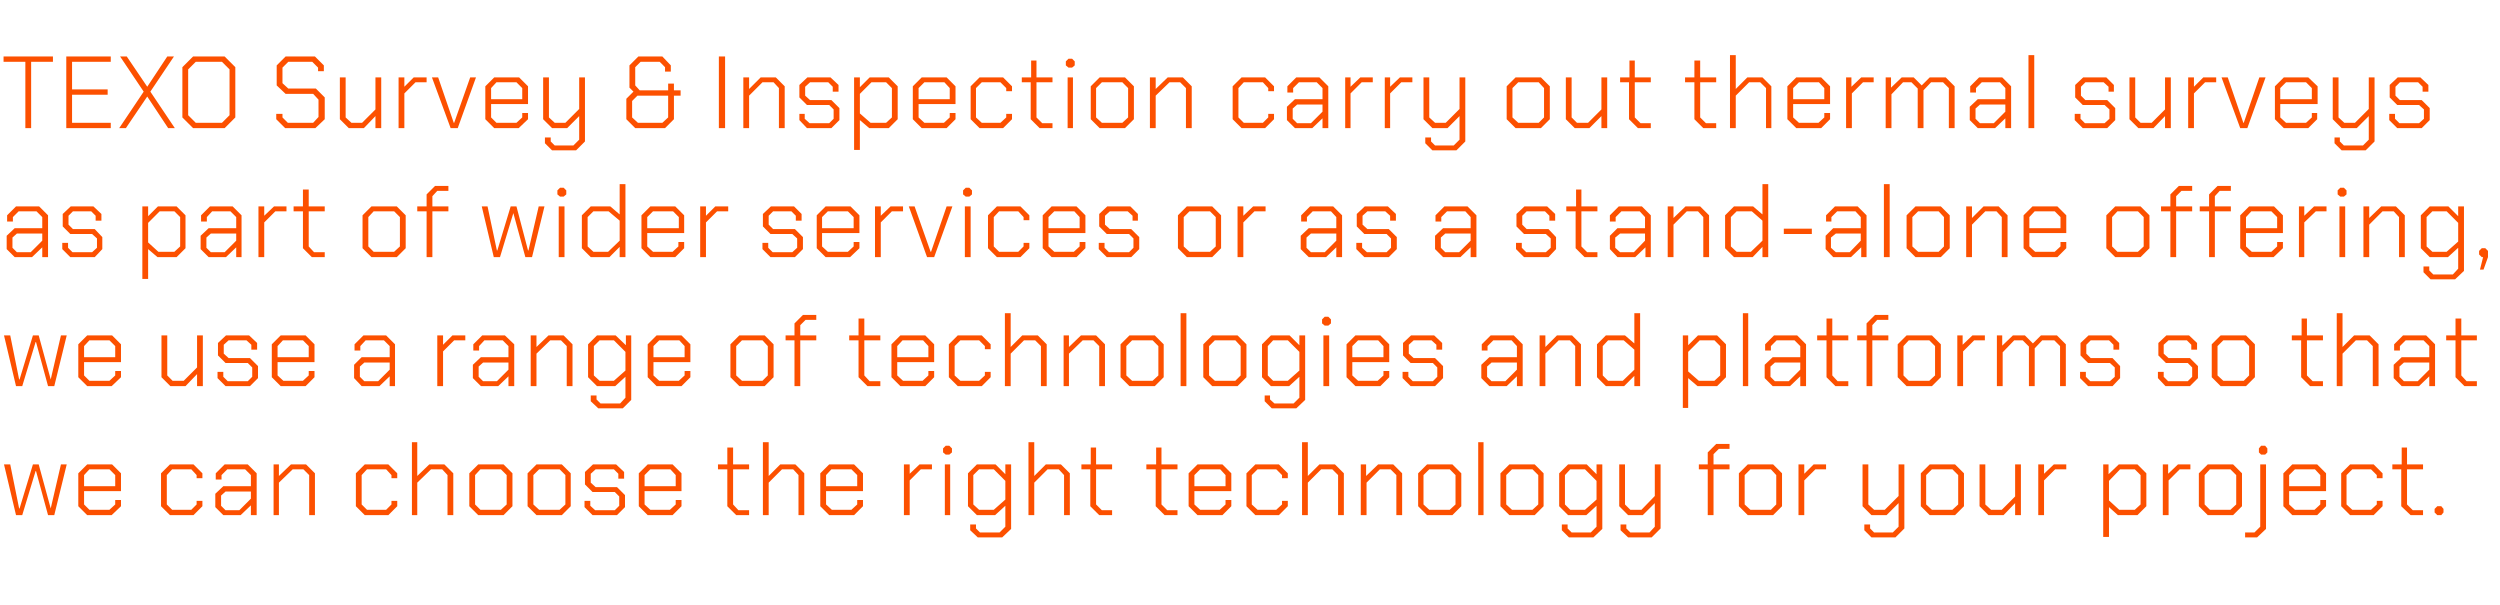
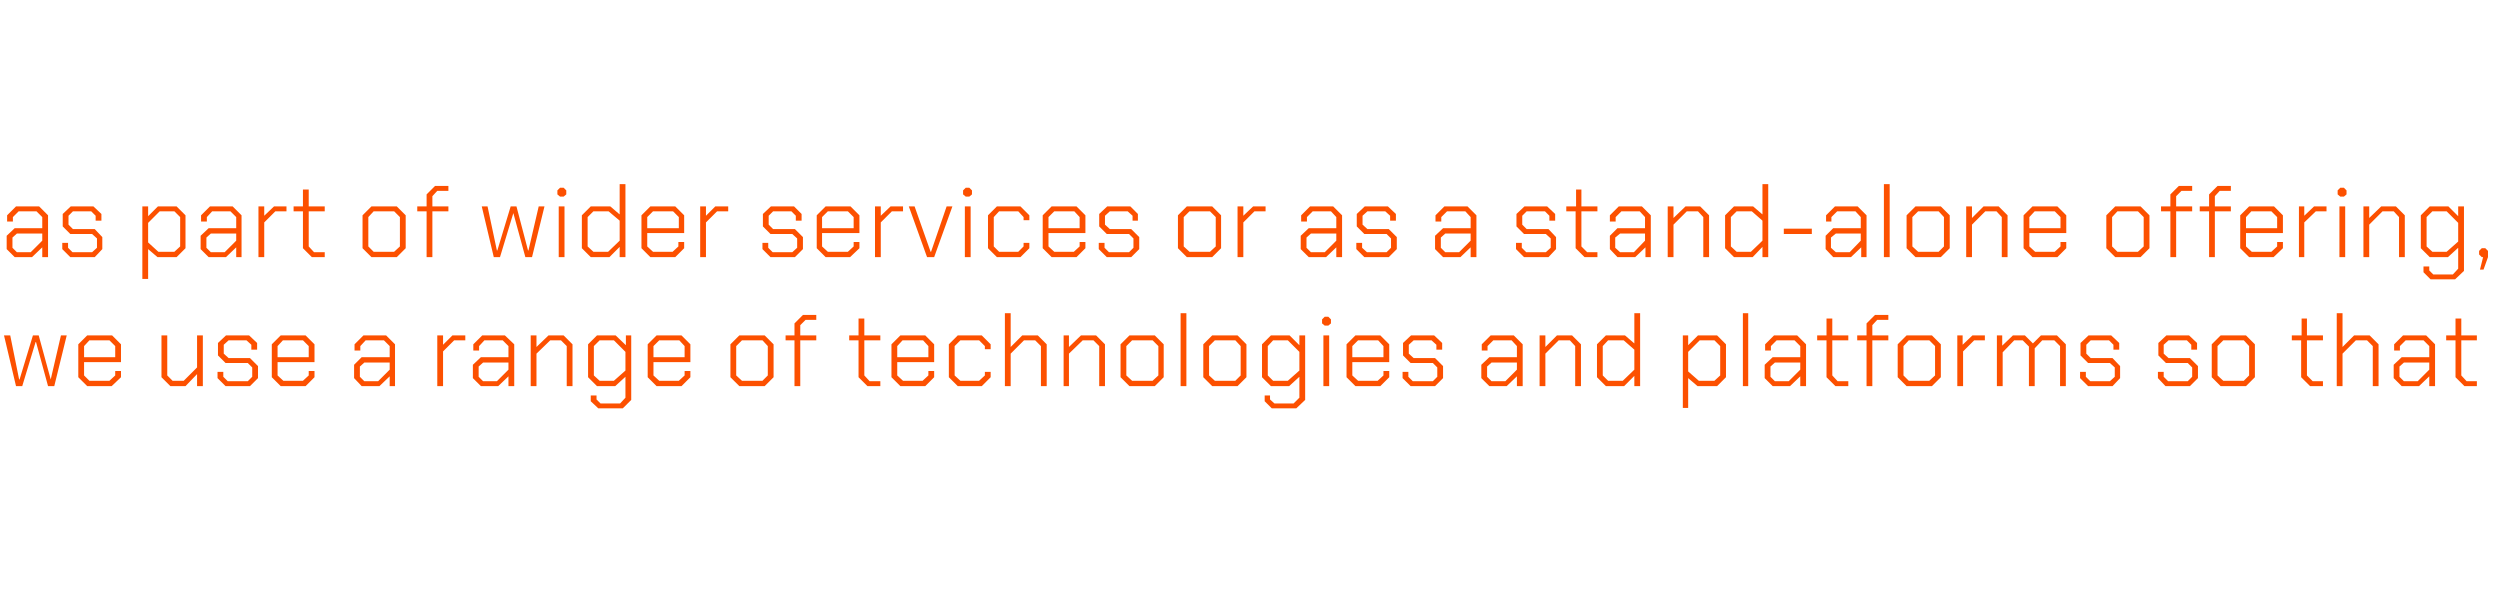
<svg xmlns="http://www.w3.org/2000/svg" version="1.1" width="562px" height="136.1px" viewBox="0 -6 562 136.1" style="top:-6px">
  <desc>TEXO Survey &amp; Inspection carry out thermal surveys as part of wider services or as a stand alone offering, we use a r...</desc>
  <defs />
  <g id="Polygon333376">
-     <path d="M 0.9 98.4 L 2.3 98.4 L 4.3 108.3 L 4.4 108.3 L 7.4 98.4 L 8.7 98.4 L 11.4 108.3 L 11.4 108.3 L 13.7 98.4 L 15 98.4 L 12.2 109.8 L 10.8 109.8 L 8.1 99.9 L 8 99.9 L 5 109.8 L 3.6 109.8 L 0.9 98.4 Z M 17.6 107.8 L 17.6 100.4 L 19.6 98.4 L 25.2 98.4 L 27.2 100.4 L 27.2 104.4 L 18.9 104.4 L 18.9 107.4 L 20.1 108.6 L 24.6 108.6 L 25.9 107.4 L 25.9 106.4 L 27.2 106.4 L 27.2 107.8 L 25.1 109.8 L 19.6 109.8 L 17.6 107.8 Z M 25.9 103.3 L 25.9 100.8 L 24.6 99.5 L 20.1 99.5 L 18.9 100.8 L 18.9 103.3 L 25.9 103.3 Z M 36.2 107.8 L 36.2 100.4 L 38.2 98.4 L 43.5 98.4 L 45.5 100.4 L 45.5 101.5 L 44.2 101.5 L 44.2 100.8 L 43 99.5 L 38.7 99.5 L 37.5 100.8 L 37.5 107.4 L 38.7 108.6 L 43 108.6 L 44.2 107.4 L 44.2 106.6 L 45.5 106.6 L 45.5 107.8 L 43.5 109.8 L 38.2 109.8 L 36.2 107.8 Z M 48.4 108 L 48.4 105 L 50.2 103.3 L 56.4 103.3 L 56.4 100.8 L 55.1 99.5 L 51.1 99.5 L 49.8 100.8 L 49.8 101.8 L 48.5 101.8 L 48.5 100.4 L 50.5 98.4 L 55.7 98.4 L 57.7 100.4 L 57.7 109.8 L 56.4 109.8 L 56.4 107.6 L 54.1 109.8 L 50.2 109.8 L 48.4 108 Z M 53.8 108.7 L 56.4 106.1 L 56.4 104.5 L 50.7 104.5 L 49.7 105.4 L 49.7 107.7 L 50.7 108.7 L 53.8 108.7 Z M 61.5 98.4 L 62.7 98.4 L 62.7 101 L 65.4 98.4 L 68.8 98.4 L 70.8 100.4 L 70.8 109.8 L 69.5 109.8 L 69.5 100.8 L 68.2 99.5 L 65.8 99.5 L 62.7 102.5 L 62.7 109.8 L 61.5 109.8 L 61.5 98.4 Z M 80 107.8 L 80 100.4 L 82 98.4 L 87.3 98.4 L 89.3 100.4 L 89.3 101.5 L 88 101.5 L 88 100.8 L 86.8 99.5 L 82.5 99.5 L 81.3 100.8 L 81.3 107.4 L 82.5 108.6 L 86.8 108.6 L 88 107.4 L 88 106.6 L 89.3 106.6 L 89.3 107.8 L 87.3 109.8 L 82 109.8 L 80 107.8 Z M 92.6 93.4 L 93.8 93.4 L 93.8 101 L 96.5 98.4 L 99.9 98.4 L 101.9 100.4 L 101.9 109.8 L 100.6 109.8 L 100.6 100.8 L 99.4 99.5 L 96.9 99.5 L 93.8 102.5 L 93.8 109.8 L 92.6 109.8 L 92.6 93.4 Z M 105.5 107.8 L 105.5 100.4 L 107.5 98.4 L 113.2 98.4 L 115.2 100.4 L 115.2 107.8 L 113.2 109.8 L 107.5 109.8 L 105.5 107.8 Z M 112.6 108.6 L 113.9 107.4 L 113.9 100.8 L 112.6 99.5 L 108 99.5 L 106.8 100.8 L 106.8 107.4 L 108 108.6 L 112.6 108.6 Z M 118.6 107.8 L 118.6 100.4 L 120.6 98.4 L 126.3 98.4 L 128.3 100.4 L 128.3 107.8 L 126.3 109.8 L 120.6 109.8 L 118.6 107.8 Z M 125.8 108.6 L 127.1 107.4 L 127.1 100.8 L 125.8 99.5 L 121.2 99.5 L 119.9 100.8 L 119.9 107.4 L 121.2 108.6 L 125.8 108.6 Z M 131.4 108 L 131.4 106.6 L 132.7 106.6 L 132.7 107.7 L 133.8 108.7 L 138.2 108.7 L 139.2 107.7 L 139.2 105.6 L 138.2 104.6 L 133.2 104.6 L 131.5 102.9 L 131.5 100.1 L 133.3 98.4 L 138.5 98.4 L 140.3 100.1 L 140.3 101.6 L 139 101.6 L 139 100.5 L 138 99.5 L 133.9 99.5 L 132.8 100.5 L 132.8 102.5 L 133.9 103.5 L 138.7 103.5 L 140.5 105.3 L 140.5 108 L 138.7 109.8 L 133.2 109.8 L 131.4 108 Z M 143.6 107.8 L 143.6 100.4 L 145.6 98.4 L 151.2 98.4 L 153.2 100.4 L 153.2 104.4 L 144.9 104.4 L 144.9 107.4 L 146.2 108.6 L 150.6 108.6 L 151.9 107.4 L 151.9 106.4 L 153.2 106.4 L 153.2 107.8 L 151.2 109.8 L 145.6 109.8 L 143.6 107.8 Z M 151.9 103.3 L 151.9 100.8 L 150.7 99.5 L 146.2 99.5 L 144.9 100.8 L 144.9 103.3 L 151.9 103.3 Z M 163.5 107.8 L 163.5 99.5 L 161.4 99.5 L 161.4 98.4 L 163.5 98.4 L 163.5 94.6 L 164.8 94.6 L 164.8 98.4 L 168.4 98.4 L 168.4 99.5 L 164.8 99.5 L 164.8 107.4 L 166 108.7 L 168.4 108.7 L 168.4 109.8 L 165.5 109.8 L 163.5 107.8 Z M 171.5 93.4 L 172.8 93.4 L 172.8 101 L 175.4 98.4 L 178.8 98.4 L 180.8 100.4 L 180.8 109.8 L 179.5 109.8 L 179.5 100.8 L 178.3 99.5 L 175.8 99.5 L 172.8 102.5 L 172.8 109.8 L 171.5 109.8 L 171.5 93.4 Z M 184.4 107.8 L 184.4 100.4 L 186.4 98.4 L 192 98.4 L 194 100.4 L 194 104.4 L 185.7 104.4 L 185.7 107.4 L 187 108.6 L 191.4 108.6 L 192.7 107.4 L 192.7 106.4 L 194 106.4 L 194 107.8 L 192 109.8 L 186.4 109.8 L 184.4 107.8 Z M 192.7 103.3 L 192.7 100.8 L 191.4 99.5 L 186.9 99.5 L 185.7 100.8 L 185.7 103.3 L 192.7 103.3 Z M 203.2 98.4 L 204.5 98.4 L 204.5 100.5 L 206.7 98.4 L 209.5 98.4 L 209.5 99.5 L 207 99.5 L 204.5 102 L 204.5 109.8 L 203.2 109.8 L 203.2 98.4 Z M 212 95.7 L 212 94.8 L 212.6 94.2 L 213.4 94.2 L 214 94.8 L 214 95.7 L 213.4 96.2 L 212.6 96.2 L 212 95.7 Z M 212.4 98.4 L 213.6 98.4 L 213.6 109.8 L 212.4 109.8 L 212.4 98.4 Z M 227.3 98.4 L 227.3 112.9 L 225.3 114.8 L 219.8 114.8 L 218.1 113.2 L 218.1 111.9 L 219.4 111.9 L 219.4 112.8 L 220.3 113.7 L 224.7 113.7 L 226 112.4 L 226 107.7 L 223.7 109.8 L 219.6 109.8 L 217.6 107.8 L 217.6 100.4 L 219.6 98.4 L 223.8 98.4 L 226 100.6 L 226 98.4 L 227.3 98.4 Z M 226 102.1 L 223.4 99.5 L 220.1 99.5 L 218.8 100.8 L 218.8 107.4 L 220.1 108.6 L 223.4 108.6 L 226 106.3 L 226 102.1 Z M 231.2 93.4 L 232.5 93.4 L 232.5 101 L 235.1 98.4 L 238.5 98.4 L 240.5 100.4 L 240.5 109.8 L 239.2 109.8 L 239.2 100.8 L 238 99.5 L 235.5 99.5 L 232.5 102.5 L 232.5 109.8 L 231.2 109.8 L 231.2 93.4 Z M 245.1 107.8 L 245.1 99.5 L 243.1 99.5 L 243.1 98.4 L 245.2 98.4 L 245.2 94.6 L 246.4 94.6 L 246.4 98.4 L 250 98.4 L 250 99.5 L 246.4 99.5 L 246.4 107.4 L 247.7 108.7 L 250 108.7 L 250 109.8 L 247.1 109.8 L 245.1 107.8 Z M 259.8 107.8 L 259.8 99.5 L 257.7 99.5 L 257.7 98.4 L 259.9 98.4 L 259.9 94.6 L 261.1 94.6 L 261.1 98.4 L 264.7 98.4 L 264.7 99.5 L 261.1 99.5 L 261.1 107.4 L 262.4 108.7 L 264.7 108.7 L 264.7 109.8 L 261.8 109.8 L 259.8 107.8 Z M 267.2 107.8 L 267.2 100.4 L 269.2 98.4 L 274.8 98.4 L 276.8 100.4 L 276.8 104.4 L 268.5 104.4 L 268.5 107.4 L 269.8 108.6 L 274.2 108.6 L 275.5 107.4 L 275.5 106.4 L 276.8 106.4 L 276.8 107.8 L 274.8 109.8 L 269.2 109.8 L 267.2 107.8 Z M 275.5 103.3 L 275.5 100.8 L 274.3 99.5 L 269.8 99.5 L 268.5 100.8 L 268.5 103.3 L 275.5 103.3 Z M 280.2 107.8 L 280.2 100.4 L 282.2 98.4 L 287.5 98.4 L 289.5 100.4 L 289.5 101.5 L 288.2 101.5 L 288.2 100.8 L 286.9 99.5 L 282.7 99.5 L 281.4 100.8 L 281.4 107.4 L 282.7 108.6 L 286.9 108.6 L 288.2 107.4 L 288.2 106.6 L 289.5 106.6 L 289.5 107.8 L 287.5 109.8 L 282.2 109.8 L 280.2 107.8 Z M 292.7 93.4 L 294 93.4 L 294 101 L 296.6 98.4 L 300.1 98.4 L 302.1 100.4 L 302.1 109.8 L 300.8 109.8 L 300.8 100.8 L 299.5 99.5 L 297 99.5 L 294 102.5 L 294 109.8 L 292.7 109.8 L 292.7 93.4 Z M 305.9 98.4 L 307.1 98.4 L 307.1 101 L 309.8 98.4 L 313.2 98.4 L 315.2 100.4 L 315.2 109.8 L 313.9 109.8 L 313.9 100.8 L 312.6 99.5 L 310.2 99.5 L 307.2 102.5 L 307.2 109.8 L 305.9 109.8 L 305.9 98.4 Z M 318.8 107.8 L 318.8 100.4 L 320.8 98.4 L 326.5 98.4 L 328.5 100.4 L 328.5 107.8 L 326.5 109.8 L 320.8 109.8 L 318.8 107.8 Z M 325.9 108.6 L 327.2 107.4 L 327.2 100.8 L 325.9 99.5 L 321.3 99.5 L 320 100.8 L 320 107.4 L 321.3 108.6 L 325.9 108.6 Z M 332.3 93.4 L 333.5 93.4 L 333.5 109.8 L 332.3 109.8 L 332.3 93.4 Z M 337.3 107.8 L 337.3 100.4 L 339.3 98.4 L 345 98.4 L 347 100.4 L 347 107.8 L 345 109.8 L 339.3 109.8 L 337.3 107.8 Z M 344.5 108.6 L 345.8 107.4 L 345.8 100.8 L 344.5 99.5 L 339.9 99.5 L 338.6 100.8 L 338.6 107.4 L 339.9 108.6 L 344.5 108.6 Z M 360.2 98.4 L 360.2 112.9 L 358.2 114.8 L 352.7 114.8 L 351.1 113.2 L 351.1 111.9 L 352.4 111.9 L 352.4 112.8 L 353.3 113.7 L 357.6 113.7 L 358.9 112.4 L 358.9 107.7 L 356.6 109.8 L 352.5 109.8 L 350.5 107.8 L 350.5 100.4 L 352.5 98.4 L 356.7 98.4 L 358.9 100.6 L 358.9 98.4 L 360.2 98.4 Z M 358.9 102.1 L 356.3 99.5 L 353 99.5 L 351.8 100.8 L 351.8 107.4 L 353 108.6 L 356.3 108.6 L 358.9 106.3 L 358.9 102.1 Z M 373.3 98.4 L 373.3 112.8 L 371.3 114.8 L 366 114.8 L 364.3 113.2 L 364.3 111.9 L 365.6 111.9 L 365.6 112.8 L 366.5 113.7 L 370.8 113.7 L 372 112.4 L 372 107.1 L 369.3 109.8 L 366 109.8 L 364 107.8 L 364 98.4 L 365.3 98.4 L 365.3 107.4 L 366.5 108.6 L 369 108.6 L 372 105.5 L 372 98.4 L 373.3 98.4 Z M 383.9 99.5 L 381.9 99.5 L 381.9 98.4 L 383.9 98.4 L 383.9 95.7 L 385.8 93.8 L 388.8 93.8 L 388.8 94.9 L 386.4 94.9 L 385.2 96.1 L 385.2 98.4 L 388.8 98.4 L 388.8 99.5 L 385.2 99.5 L 385.2 109.8 L 383.9 109.8 L 383.9 99.5 Z M 390.9 107.8 L 390.9 100.4 L 392.9 98.4 L 398.6 98.4 L 400.6 100.4 L 400.6 107.8 L 398.6 109.8 L 392.9 109.8 L 390.9 107.8 Z M 398.1 108.6 L 399.3 107.4 L 399.3 100.8 L 398.1 99.5 L 393.5 99.5 L 392.2 100.8 L 392.2 107.4 L 393.5 108.6 L 398.1 108.6 Z M 404.3 98.4 L 405.6 98.4 L 405.6 100.5 L 407.7 98.4 L 410.5 98.4 L 410.5 99.5 L 408.1 99.5 L 405.6 102 L 405.6 109.8 L 404.3 109.8 L 404.3 98.4 Z M 428.1 98.4 L 428.1 112.8 L 426.1 114.8 L 420.7 114.8 L 419.1 113.2 L 419.1 111.9 L 420.4 111.9 L 420.4 112.8 L 421.3 113.7 L 425.5 113.7 L 426.8 112.4 L 426.8 107.1 L 424.1 109.8 L 420.7 109.8 L 418.7 107.8 L 418.7 98.4 L 420 98.4 L 420 107.4 L 421.3 108.6 L 423.7 108.6 L 426.8 105.5 L 426.8 98.4 L 428.1 98.4 Z M 431.8 107.8 L 431.8 100.4 L 433.8 98.4 L 439.5 98.4 L 441.5 100.4 L 441.5 107.8 L 439.5 109.8 L 433.8 109.8 L 431.8 107.8 Z M 438.9 108.6 L 440.2 107.4 L 440.2 100.8 L 438.9 99.5 L 434.3 99.5 L 433 100.8 L 433 107.4 L 434.3 108.6 L 438.9 108.6 Z M 445 107.8 L 445 98.4 L 446.3 98.4 L 446.3 107.4 L 447.6 108.6 L 450 108.6 L 453 105.6 L 453 98.4 L 454.3 98.4 L 454.3 109.8 L 453 109.8 L 453 107.1 L 450.4 109.8 L 447 109.8 L 445 107.8 Z M 458.2 98.4 L 459.5 98.4 L 459.5 100.5 L 461.7 98.4 L 464.5 98.4 L 464.5 99.5 L 462 99.5 L 459.5 102 L 459.5 109.8 L 458.2 109.8 L 458.2 98.4 Z M 472.8 98.4 L 474 98.4 L 474 100.6 L 476.3 98.4 L 480.5 98.4 L 482.5 100.4 L 482.5 107.8 L 480.5 109.8 L 476.1 109.8 L 474.1 108 L 474.1 114.7 L 472.8 114.7 L 472.8 98.4 Z M 479.9 108.6 L 481.2 107.4 L 481.2 100.8 L 479.9 99.5 L 476.6 99.5 L 474.1 102.1 L 474.1 106.5 L 476.4 108.6 L 479.9 108.6 Z M 486.2 98.4 L 487.4 98.4 L 487.4 100.5 L 489.6 98.4 L 492.4 98.4 L 492.4 99.5 L 490 99.5 L 487.5 102 L 487.5 109.8 L 486.2 109.8 L 486.2 98.4 Z M 494.3 107.8 L 494.3 100.4 L 496.3 98.4 L 502 98.4 L 504 100.4 L 504 107.8 L 502 109.8 L 496.3 109.8 L 494.3 107.8 Z M 501.4 108.6 L 502.7 107.4 L 502.7 100.8 L 501.4 99.5 L 496.8 99.5 L 495.6 100.8 L 495.6 107.4 L 496.8 108.6 L 501.4 108.6 Z M 507.8 95.7 L 507.8 94.8 L 508.3 94.2 L 509.2 94.2 L 509.7 94.8 L 509.7 95.7 L 509.2 96.2 L 508.3 96.2 L 507.8 95.7 Z M 504.7 113.7 L 506.8 113.7 L 508.1 112.4 L 508.1 98.4 L 509.4 98.4 L 509.4 112.9 L 507.4 114.8 L 504.7 114.8 L 504.7 113.7 Z M 513.3 107.8 L 513.3 100.4 L 515.3 98.4 L 520.9 98.4 L 522.9 100.4 L 522.9 104.4 L 514.6 104.4 L 514.6 107.4 L 515.9 108.6 L 520.3 108.6 L 521.6 107.4 L 521.6 106.4 L 522.9 106.4 L 522.9 107.8 L 520.9 109.8 L 515.3 109.8 L 513.3 107.8 Z M 521.6 103.3 L 521.6 100.8 L 520.4 99.5 L 515.9 99.5 L 514.6 100.8 L 514.6 103.3 L 521.6 103.3 Z M 526.3 107.8 L 526.3 100.4 L 528.3 98.4 L 533.6 98.4 L 535.6 100.4 L 535.6 101.5 L 534.3 101.5 L 534.3 100.8 L 533 99.5 L 528.8 99.5 L 527.5 100.8 L 527.5 107.4 L 528.8 108.6 L 533 108.6 L 534.3 107.4 L 534.3 106.6 L 535.6 106.6 L 535.6 107.8 L 533.6 109.8 L 528.3 109.8 L 526.3 107.8 Z M 539.8 107.8 L 539.8 99.5 L 537.8 99.5 L 537.8 98.4 L 539.9 98.4 L 539.9 94.6 L 541.1 94.6 L 541.1 98.4 L 544.7 98.4 L 544.7 99.5 L 541.1 99.5 L 541.1 107.4 L 542.4 108.7 L 544.7 108.7 L 544.7 109.8 L 541.9 109.8 L 539.8 107.8 Z M 547.3 109.2 L 547.3 108.4 L 547.9 107.8 L 548.8 107.8 L 549.3 108.4 L 549.3 109.2 L 548.8 109.8 L 547.9 109.8 L 547.3 109.2 Z " stroke="none" fill="#fc5000" />
-   </g>
+     </g>
  <g id="Polygon333375">
    <path d="M 0.9 69.4 L 2.3 69.4 L 4.3 79.3 L 4.4 79.3 L 7.4 69.4 L 8.7 69.4 L 11.4 79.3 L 11.4 79.3 L 13.7 69.4 L 15 69.4 L 12.2 80.8 L 10.8 80.8 L 8.1 70.9 L 8 70.9 L 5 80.8 L 3.6 80.8 L 0.9 69.4 Z M 17.6 78.8 L 17.6 71.4 L 19.6 69.4 L 25.2 69.4 L 27.2 71.4 L 27.2 75.4 L 18.9 75.4 L 18.9 78.4 L 20.1 79.6 L 24.6 79.6 L 25.9 78.4 L 25.9 77.4 L 27.2 77.4 L 27.2 78.8 L 25.1 80.8 L 19.6 80.8 L 17.6 78.8 Z M 25.9 74.3 L 25.9 71.8 L 24.6 70.5 L 20.1 70.5 L 18.9 71.8 L 18.9 74.3 L 25.9 74.3 Z M 36.3 78.8 L 36.3 69.4 L 37.6 69.4 L 37.6 78.4 L 38.8 79.6 L 41.3 79.6 L 44.3 76.6 L 44.3 69.4 L 45.6 69.4 L 45.6 80.8 L 44.3 80.8 L 44.3 78.1 L 41.7 80.8 L 38.3 80.8 L 36.3 78.8 Z M 48.9 79 L 48.9 77.6 L 50.2 77.6 L 50.2 78.7 L 51.2 79.7 L 55.7 79.7 L 56.7 78.7 L 56.7 76.6 L 55.7 75.6 L 50.7 75.6 L 49 73.9 L 49 71.1 L 50.8 69.4 L 56 69.4 L 57.8 71.1 L 57.8 72.6 L 56.5 72.6 L 56.5 71.5 L 55.4 70.5 L 51.4 70.5 L 50.3 71.5 L 50.3 73.5 L 51.4 74.5 L 56.2 74.5 L 58 76.3 L 58 79 L 56.2 80.8 L 50.7 80.8 L 48.9 79 Z M 61.1 78.8 L 61.1 71.4 L 63.1 69.4 L 68.7 69.4 L 70.7 71.4 L 70.7 75.4 L 62.4 75.4 L 62.4 78.4 L 63.7 79.6 L 68.1 79.6 L 69.4 78.4 L 69.4 77.4 L 70.7 77.4 L 70.7 78.8 L 68.7 80.8 L 63.1 80.8 L 61.1 78.8 Z M 69.4 74.3 L 69.4 71.8 L 68.1 70.5 L 63.6 70.5 L 62.4 71.8 L 62.4 74.3 L 69.4 74.3 Z M 79.6 79 L 79.6 76 L 81.3 74.3 L 87.6 74.3 L 87.6 71.8 L 86.3 70.5 L 82.2 70.5 L 81 71.8 L 81 72.8 L 79.7 72.8 L 79.7 71.4 L 81.7 69.4 L 86.8 69.4 L 88.8 71.4 L 88.8 80.8 L 87.6 80.8 L 87.6 78.6 L 85.3 80.8 L 81.3 80.8 L 79.6 79 Z M 85 79.7 L 87.6 77.1 L 87.6 75.5 L 81.9 75.5 L 80.9 76.4 L 80.9 78.7 L 81.9 79.7 L 85 79.7 Z M 98.3 69.4 L 99.6 69.4 L 99.6 71.5 L 101.7 69.4 L 104.6 69.4 L 104.6 70.5 L 102.1 70.5 L 99.6 73 L 99.6 80.8 L 98.3 80.8 L 98.3 69.4 Z M 106.3 79 L 106.3 76 L 108.1 74.3 L 114.3 74.3 L 114.3 71.8 L 113 70.5 L 108.9 70.5 L 107.7 71.8 L 107.7 72.8 L 106.4 72.8 L 106.4 71.4 L 108.4 69.4 L 113.5 69.4 L 115.6 71.4 L 115.6 80.8 L 114.3 80.8 L 114.3 78.6 L 112 80.8 L 108.1 80.8 L 106.3 79 Z M 111.7 79.7 L 114.3 77.1 L 114.3 75.5 L 108.6 75.5 L 107.6 76.4 L 107.6 78.7 L 108.6 79.7 L 111.7 79.7 Z M 119.3 69.4 L 120.6 69.4 L 120.6 72 L 123.3 69.4 L 126.7 69.4 L 128.7 71.4 L 128.7 80.8 L 127.4 80.8 L 127.4 71.8 L 126.1 70.5 L 123.7 70.5 L 120.6 73.5 L 120.6 80.8 L 119.3 80.8 L 119.3 69.4 Z M 141.9 69.4 L 141.9 83.9 L 140 85.8 L 134.5 85.8 L 132.8 84.2 L 132.8 82.9 L 134.1 82.9 L 134.1 83.8 L 135 84.7 L 139.4 84.7 L 140.6 83.4 L 140.6 78.7 L 138.3 80.8 L 134.2 80.8 L 132.2 78.8 L 132.2 71.4 L 134.2 69.4 L 138.4 69.4 L 140.7 71.6 L 140.7 69.4 L 141.9 69.4 Z M 140.6 73.1 L 138 70.5 L 134.8 70.5 L 133.5 71.8 L 133.5 78.4 L 134.8 79.6 L 138 79.6 L 140.6 77.3 L 140.6 73.1 Z M 145.6 78.8 L 145.6 71.4 L 147.6 69.4 L 153.2 69.4 L 155.2 71.4 L 155.2 75.4 L 146.9 75.4 L 146.9 78.4 L 148.2 79.6 L 152.6 79.6 L 153.9 78.4 L 153.9 77.4 L 155.2 77.4 L 155.2 78.8 L 153.2 80.8 L 147.6 80.8 L 145.6 78.8 Z M 153.9 74.3 L 153.9 71.8 L 152.7 70.5 L 148.2 70.5 L 146.9 71.8 L 146.9 74.3 L 153.9 74.3 Z M 164.2 78.8 L 164.2 71.4 L 166.2 69.4 L 171.9 69.4 L 173.9 71.4 L 173.9 78.8 L 171.9 80.8 L 166.2 80.8 L 164.2 78.8 Z M 171.4 79.6 L 172.6 78.4 L 172.6 71.8 L 171.4 70.5 L 166.8 70.5 L 165.5 71.8 L 165.5 78.4 L 166.8 79.6 L 171.4 79.6 Z M 178.6 70.5 L 176.6 70.5 L 176.6 69.4 L 178.6 69.4 L 178.6 66.7 L 180.5 64.8 L 183.5 64.8 L 183.5 65.9 L 181.1 65.9 L 179.9 67.1 L 179.9 69.4 L 183.5 69.4 L 183.5 70.5 L 179.9 70.5 L 179.9 80.8 L 178.6 80.8 L 178.6 70.5 Z M 193 78.8 L 193 70.5 L 190.9 70.5 L 190.9 69.4 L 193 69.4 L 193 65.6 L 194.3 65.6 L 194.3 69.4 L 197.9 69.4 L 197.9 70.5 L 194.3 70.5 L 194.3 78.4 L 195.5 79.7 L 197.9 79.7 L 197.9 80.8 L 195 80.8 L 193 78.8 Z M 200.4 78.8 L 200.4 71.4 L 202.4 69.4 L 208 69.4 L 210 71.4 L 210 75.4 L 201.7 75.4 L 201.7 78.4 L 203 79.6 L 207.4 79.6 L 208.7 78.4 L 208.7 77.4 L 210 77.4 L 210 78.8 L 208 80.8 L 202.4 80.8 L 200.4 78.8 Z M 208.7 74.3 L 208.7 71.8 L 207.5 70.5 L 202.9 70.5 L 201.7 71.8 L 201.7 74.3 L 208.7 74.3 Z M 213.3 78.8 L 213.3 71.4 L 215.3 69.4 L 220.7 69.4 L 222.7 71.4 L 222.7 72.5 L 221.4 72.5 L 221.4 71.8 L 220.1 70.5 L 215.9 70.5 L 214.6 71.8 L 214.6 78.4 L 215.9 79.6 L 220.1 79.6 L 221.4 78.4 L 221.4 77.6 L 222.7 77.6 L 222.7 78.8 L 220.7 80.8 L 215.3 80.8 L 213.3 78.8 Z M 225.9 64.4 L 227.2 64.4 L 227.2 72 L 229.8 69.4 L 233.3 69.4 L 235.3 71.4 L 235.3 80.8 L 234 80.8 L 234 71.8 L 232.7 70.5 L 230.2 70.5 L 227.2 73.5 L 227.2 80.8 L 225.9 80.8 L 225.9 64.4 Z M 239.1 69.4 L 240.3 69.4 L 240.3 72 L 243 69.4 L 246.4 69.4 L 248.4 71.4 L 248.4 80.8 L 247.1 80.8 L 247.1 71.8 L 245.8 70.5 L 243.4 70.5 L 240.3 73.5 L 240.3 80.8 L 239.1 80.8 L 239.1 69.4 Z M 251.9 78.8 L 251.9 71.4 L 253.9 69.4 L 259.6 69.4 L 261.6 71.4 L 261.6 78.8 L 259.6 80.8 L 253.9 80.8 L 251.9 78.8 Z M 259.1 79.6 L 260.4 78.4 L 260.4 71.8 L 259.1 70.5 L 254.5 70.5 L 253.2 71.8 L 253.2 78.4 L 254.5 79.6 L 259.1 79.6 Z M 265.4 64.4 L 266.7 64.4 L 266.7 80.8 L 265.4 80.8 L 265.4 64.4 Z M 270.5 78.8 L 270.5 71.4 L 272.5 69.4 L 278.2 69.4 L 280.2 71.4 L 280.2 78.8 L 278.2 80.8 L 272.5 80.8 L 270.5 78.8 Z M 277.7 79.6 L 278.9 78.4 L 278.9 71.8 L 277.7 70.5 L 273.1 70.5 L 271.8 71.8 L 271.8 78.4 L 273.1 79.6 L 277.7 79.6 Z M 293.4 69.4 L 293.4 83.9 L 291.4 85.8 L 285.9 85.8 L 284.3 84.2 L 284.3 82.9 L 285.5 82.9 L 285.5 83.8 L 286.5 84.7 L 290.8 84.7 L 292.1 83.4 L 292.1 78.7 L 289.8 80.8 L 285.7 80.8 L 283.7 78.8 L 283.7 71.4 L 285.7 69.4 L 289.9 69.4 L 292.1 71.6 L 292.1 69.4 L 293.4 69.4 Z M 292.1 73.1 L 289.5 70.5 L 286.2 70.5 L 285 71.8 L 285 78.4 L 286.2 79.6 L 289.5 79.6 L 292.1 77.3 L 292.1 73.1 Z M 297.2 66.7 L 297.2 65.8 L 297.8 65.2 L 298.6 65.2 L 299.2 65.8 L 299.2 66.7 L 298.6 67.2 L 297.8 67.2 L 297.2 66.7 Z M 297.5 69.4 L 298.8 69.4 L 298.8 80.8 L 297.5 80.8 L 297.5 69.4 Z M 302.7 78.8 L 302.7 71.4 L 304.7 69.4 L 310.3 69.4 L 312.3 71.4 L 312.3 75.4 L 304 75.4 L 304 78.4 L 305.3 79.6 L 309.7 79.6 L 311 78.4 L 311 77.4 L 312.3 77.4 L 312.3 78.8 L 310.3 80.8 L 304.7 80.8 L 302.7 78.8 Z M 311 74.3 L 311 71.8 L 309.8 70.5 L 305.3 70.5 L 304 71.8 L 304 74.3 L 311 74.3 Z M 315.3 79 L 315.3 77.6 L 316.6 77.6 L 316.6 78.7 L 317.6 79.7 L 322.1 79.7 L 323.1 78.7 L 323.1 76.6 L 322.1 75.6 L 317.1 75.6 L 315.4 73.9 L 315.4 71.1 L 317.2 69.4 L 322.4 69.4 L 324.2 71.1 L 324.2 72.6 L 322.9 72.6 L 322.9 71.5 L 321.8 70.5 L 317.8 70.5 L 316.7 71.5 L 316.7 73.5 L 317.8 74.5 L 322.6 74.5 L 324.4 76.3 L 324.4 79 L 322.6 80.8 L 317.1 80.8 L 315.3 79 Z M 333 79 L 333 76 L 334.8 74.3 L 341 74.3 L 341 71.8 L 339.8 70.5 L 335.7 70.5 L 334.4 71.8 L 334.4 72.8 L 333.1 72.8 L 333.1 71.4 L 335.1 69.4 L 340.3 69.4 L 342.3 71.4 L 342.3 80.8 L 341 80.8 L 341 78.6 L 338.7 80.8 L 334.8 80.8 L 333 79 Z M 338.4 79.7 L 341 77.1 L 341 75.5 L 335.3 75.5 L 334.3 76.4 L 334.3 78.7 L 335.3 79.7 L 338.4 79.7 Z M 346.1 69.4 L 347.4 69.4 L 347.4 72 L 350 69.4 L 353.4 69.4 L 355.4 71.4 L 355.4 80.8 L 354.1 80.8 L 354.1 71.8 L 352.9 70.5 L 350.4 70.5 L 347.4 73.5 L 347.4 80.8 L 346.1 80.8 L 346.1 69.4 Z M 359 78.8 L 359 71.4 L 361 69.4 L 365.3 69.4 L 367.4 71.2 L 367.4 64.4 L 368.7 64.4 L 368.7 80.8 L 367.4 80.8 L 367.4 78.5 L 365.1 80.8 L 361 80.8 L 359 78.8 Z M 364.8 79.6 L 367.4 77.1 L 367.4 72.6 L 365 70.5 L 361.5 70.5 L 360.3 71.8 L 360.3 78.4 L 361.5 79.6 L 364.8 79.6 Z M 378.3 69.4 L 379.5 69.4 L 379.5 71.6 L 381.7 69.4 L 386 69.4 L 388 71.4 L 388 78.8 L 386 80.8 L 381.6 80.8 L 379.5 79 L 379.5 85.7 L 378.3 85.7 L 378.3 69.4 Z M 385.4 79.6 L 386.7 78.4 L 386.7 71.8 L 385.4 70.5 L 382.1 70.5 L 379.5 73.1 L 379.5 77.5 L 381.9 79.6 L 385.4 79.6 Z M 391.8 64.4 L 393 64.4 L 393 80.8 L 391.8 80.8 L 391.8 64.4 Z M 396.7 79 L 396.7 76 L 398.5 74.3 L 404.7 74.3 L 404.7 71.8 L 403.4 70.5 L 399.4 70.5 L 398.1 71.8 L 398.1 72.8 L 396.8 72.8 L 396.8 71.4 L 398.8 69.4 L 404 69.4 L 406 71.4 L 406 80.8 L 404.7 80.8 L 404.7 78.6 L 402.4 80.8 L 398.5 80.8 L 396.7 79 Z M 402.1 79.7 L 404.7 77.1 L 404.7 75.5 L 399 75.5 L 398 76.4 L 398 78.7 L 399 79.7 L 402.1 79.7 Z M 410.6 78.8 L 410.6 70.5 L 408.5 70.5 L 408.5 69.4 L 410.6 69.4 L 410.6 65.6 L 411.9 65.6 L 411.9 69.4 L 415.5 69.4 L 415.5 70.5 L 411.9 70.5 L 411.9 78.4 L 413.1 79.7 L 415.5 79.7 L 415.5 80.8 L 412.6 80.8 L 410.6 78.8 Z M 419.6 70.5 L 417.5 70.5 L 417.5 69.4 L 419.6 69.4 L 419.6 66.7 L 421.5 64.8 L 424.5 64.8 L 424.5 65.9 L 422 65.9 L 420.9 67.1 L 420.9 69.4 L 424.5 69.4 L 424.5 70.5 L 420.9 70.5 L 420.9 80.8 L 419.6 80.8 L 419.6 70.5 Z M 426.6 78.8 L 426.6 71.4 L 428.6 69.4 L 434.3 69.4 L 436.3 71.4 L 436.3 78.8 L 434.3 80.8 L 428.6 80.8 L 426.6 78.8 Z M 433.7 79.6 L 435 78.4 L 435 71.8 L 433.7 70.5 L 429.1 70.5 L 427.9 71.8 L 427.9 78.4 L 429.1 79.6 L 433.7 79.6 Z M 440 69.4 L 441.2 69.4 L 441.2 71.5 L 443.4 69.4 L 446.2 69.4 L 446.2 70.5 L 443.8 70.5 L 441.3 73 L 441.3 80.8 L 440 80.8 L 440 69.4 Z M 448.9 69.4 L 450.1 69.4 L 450.1 71.7 L 452.5 69.4 L 455.2 69.4 L 457 71.2 L 458.8 69.4 L 462.4 69.4 L 464.4 71.4 L 464.4 80.8 L 463.1 80.8 L 463.1 71.8 L 461.8 70.5 L 459.1 70.5 L 457.4 72.3 L 457.4 80.8 L 456.1 80.8 L 456.1 71.9 L 454.7 70.5 L 452.8 70.5 L 450.2 73.2 L 450.2 80.8 L 448.9 80.8 L 448.9 69.4 Z M 467.6 79 L 467.6 77.6 L 468.9 77.6 L 468.9 78.7 L 469.9 79.7 L 474.3 79.7 L 475.4 78.7 L 475.4 76.6 L 474.3 75.6 L 469.4 75.6 L 467.7 73.9 L 467.7 71.1 L 469.5 69.4 L 474.6 69.4 L 476.4 71.1 L 476.4 72.6 L 475.1 72.6 L 475.1 71.5 L 474.1 70.5 L 470 70.5 L 469 71.5 L 469 73.5 L 470 74.5 L 474.9 74.5 L 476.6 76.3 L 476.6 79 L 474.9 80.8 L 469.4 80.8 L 467.6 79 Z M 485.1 79 L 485.1 77.6 L 486.4 77.6 L 486.4 78.7 L 487.4 79.7 L 491.8 79.7 L 492.8 78.7 L 492.8 76.6 L 491.8 75.6 L 486.9 75.6 L 485.2 73.9 L 485.2 71.1 L 487 69.4 L 492.1 69.4 L 493.9 71.1 L 493.9 72.6 L 492.6 72.6 L 492.6 71.5 L 491.6 70.5 L 487.5 70.5 L 486.4 71.5 L 486.4 73.5 L 487.5 74.5 L 492.3 74.5 L 494.1 76.3 L 494.1 79 L 492.3 80.8 L 486.8 80.8 L 485.1 79 Z M 497.2 78.8 L 497.2 71.4 L 499.2 69.4 L 504.9 69.4 L 506.9 71.4 L 506.9 78.8 L 504.9 80.8 L 499.2 80.8 L 497.2 78.8 Z M 504.4 79.6 L 505.6 78.4 L 505.6 71.8 L 504.4 70.5 L 499.8 70.5 L 498.5 71.8 L 498.5 78.4 L 499.8 79.6 L 504.4 79.6 Z M 517.3 78.8 L 517.3 70.5 L 515.2 70.5 L 515.2 69.4 L 517.4 69.4 L 517.4 65.6 L 518.6 65.6 L 518.6 69.4 L 522.2 69.4 L 522.2 70.5 L 518.6 70.5 L 518.6 78.4 L 519.9 79.7 L 522.2 79.7 L 522.2 80.8 L 519.3 80.8 L 517.3 78.8 Z M 525.3 64.4 L 526.6 64.4 L 526.6 72 L 529.2 69.4 L 532.7 69.4 L 534.7 71.4 L 534.7 80.8 L 533.4 80.8 L 533.4 71.8 L 532.1 70.5 L 529.6 70.5 L 526.6 73.5 L 526.6 80.8 L 525.3 80.8 L 525.3 64.4 Z M 538.1 79 L 538.1 76 L 539.9 74.3 L 546.1 74.3 L 546.1 71.8 L 544.8 70.5 L 540.8 70.5 L 539.5 71.8 L 539.5 72.8 L 538.2 72.8 L 538.2 71.4 L 540.2 69.4 L 545.4 69.4 L 547.4 71.4 L 547.4 80.8 L 546.1 80.8 L 546.1 78.6 L 543.8 80.8 L 539.9 80.8 L 538.1 79 Z M 543.5 79.7 L 546.1 77.1 L 546.1 75.5 L 540.4 75.5 L 539.4 76.4 L 539.4 78.7 L 540.4 79.7 L 543.5 79.7 Z M 552 78.8 L 552 70.5 L 549.9 70.5 L 549.9 69.4 L 552 69.4 L 552 65.6 L 553.3 65.6 L 553.3 69.4 L 556.8 69.4 L 556.8 70.5 L 553.3 70.5 L 553.3 78.4 L 554.5 79.7 L 556.8 79.7 L 556.8 80.8 L 554 80.8 L 552 78.8 Z " stroke="none" fill="#fc5000" />
  </g>
  <g id="Polygon333374">
-     <path d="M 1.5 50 L 1.5 47 L 3.3 45.3 L 9.5 45.3 L 9.5 42.8 L 8.2 41.5 L 4.2 41.5 L 2.9 42.8 L 2.9 43.8 L 1.6 43.8 L 1.6 42.4 L 3.6 40.4 L 8.8 40.4 L 10.8 42.4 L 10.8 51.8 L 9.5 51.8 L 9.5 49.6 L 7.2 51.8 L 3.3 51.8 L 1.5 50 Z M 6.9 50.7 L 9.5 48.1 L 9.5 46.5 L 3.8 46.5 L 2.8 47.4 L 2.8 49.7 L 3.8 50.7 L 6.9 50.7 Z M 14 50 L 14 48.6 L 15.3 48.6 L 15.3 49.7 L 16.3 50.7 L 20.7 50.7 L 21.8 49.7 L 21.8 47.6 L 20.7 46.6 L 15.8 46.6 L 14.1 44.9 L 14.1 42.1 L 15.9 40.4 L 21 40.4 L 22.8 42.1 L 22.8 43.6 L 21.5 43.6 L 21.5 42.5 L 20.5 41.5 L 16.4 41.5 L 15.4 42.5 L 15.4 44.5 L 16.4 45.5 L 21.3 45.5 L 23 47.3 L 23 50 L 21.3 51.8 L 15.8 51.8 L 14 50 Z M 32 40.4 L 33.3 40.4 L 33.3 42.6 L 35.5 40.4 L 39.7 40.4 L 41.7 42.4 L 41.7 49.8 L 39.7 51.8 L 35.4 51.8 L 33.3 50 L 33.3 56.7 L 32 56.7 L 32 40.4 Z M 39.2 50.6 L 40.5 49.4 L 40.5 42.8 L 39.2 41.5 L 35.9 41.5 L 33.3 44.1 L 33.3 48.5 L 35.6 50.6 L 39.2 50.6 Z M 45.1 50 L 45.1 47 L 46.9 45.3 L 53.1 45.3 L 53.1 42.8 L 51.8 41.5 L 47.7 41.5 L 46.5 42.8 L 46.5 43.8 L 45.2 43.8 L 45.2 42.4 L 47.2 40.4 L 52.3 40.4 L 54.3 42.4 L 54.3 51.8 L 53.1 51.8 L 53.1 49.6 L 50.8 51.8 L 46.9 51.8 L 45.1 50 Z M 50.5 50.7 L 53.1 48.1 L 53.1 46.5 L 47.4 46.5 L 46.4 47.4 L 46.4 49.7 L 47.4 50.7 L 50.5 50.7 Z M 58.1 40.4 L 59.4 40.4 L 59.4 42.5 L 61.6 40.4 L 64.4 40.4 L 64.4 41.5 L 61.9 41.5 L 59.4 44 L 59.4 51.8 L 58.1 51.8 L 58.1 40.4 Z M 68.1 49.8 L 68.1 41.5 L 66 41.5 L 66 40.4 L 68.1 40.4 L 68.1 36.6 L 69.4 36.6 L 69.4 40.4 L 73 40.4 L 73 41.5 L 69.4 41.5 L 69.4 49.4 L 70.6 50.7 L 73 50.7 L 73 51.8 L 70.1 51.8 L 68.1 49.8 Z M 81.5 49.8 L 81.5 42.4 L 83.5 40.4 L 89.2 40.4 L 91.2 42.4 L 91.2 49.8 L 89.2 51.8 L 83.5 51.8 L 81.5 49.8 Z M 88.6 50.6 L 89.9 49.4 L 89.9 42.8 L 88.6 41.5 L 84 41.5 L 82.8 42.8 L 82.8 49.4 L 84 50.6 L 88.6 50.6 Z M 95.9 41.5 L 93.8 41.5 L 93.8 40.4 L 95.9 40.4 L 95.9 37.7 L 97.8 35.8 L 100.8 35.8 L 100.8 36.9 L 98.3 36.9 L 97.2 38.1 L 97.2 40.4 L 100.8 40.4 L 100.8 41.5 L 97.2 41.5 L 97.2 51.8 L 95.9 51.8 L 95.9 41.5 Z M 108.3 40.4 L 109.6 40.4 L 111.7 50.3 L 111.8 50.3 L 114.8 40.4 L 116.1 40.4 L 118.7 50.3 L 118.8 50.3 L 121.1 40.4 L 122.4 40.4 L 119.6 51.8 L 118.1 51.8 L 115.4 41.9 L 115.4 41.9 L 112.4 51.8 L 111 51.8 L 108.3 40.4 Z M 125.3 37.7 L 125.3 36.8 L 125.9 36.2 L 126.7 36.2 L 127.3 36.8 L 127.3 37.7 L 126.7 38.2 L 125.9 38.2 L 125.3 37.7 Z M 125.6 40.4 L 126.9 40.4 L 126.9 51.8 L 125.6 51.8 L 125.6 40.4 Z M 130.8 49.8 L 130.8 42.4 L 132.8 40.4 L 137.2 40.4 L 139.3 42.2 L 139.3 35.4 L 140.6 35.4 L 140.6 51.8 L 139.3 51.8 L 139.3 49.5 L 137 51.8 L 132.8 51.8 L 130.8 49.8 Z M 136.7 50.6 L 139.3 48.1 L 139.3 43.6 L 136.8 41.5 L 133.4 41.5 L 132.1 42.8 L 132.1 49.4 L 133.4 50.6 L 136.7 50.6 Z M 144.2 49.8 L 144.2 42.4 L 146.2 40.4 L 151.8 40.4 L 153.8 42.4 L 153.8 46.4 L 145.5 46.4 L 145.5 49.4 L 146.8 50.6 L 151.2 50.6 L 152.5 49.4 L 152.5 48.4 L 153.8 48.4 L 153.8 49.8 L 151.8 51.8 L 146.2 51.8 L 144.2 49.8 Z M 152.6 45.3 L 152.6 42.8 L 151.3 41.5 L 146.8 41.5 L 145.5 42.8 L 145.5 45.3 L 152.6 45.3 Z M 157.4 40.4 L 158.7 40.4 L 158.7 42.5 L 160.8 40.4 L 163.7 40.4 L 163.7 41.5 L 161.2 41.5 L 158.7 44 L 158.7 51.8 L 157.4 51.8 L 157.4 40.4 Z M 171.4 50 L 171.4 48.6 L 172.7 48.6 L 172.7 49.7 L 173.7 50.7 L 178.1 50.7 L 179.2 49.7 L 179.2 47.6 L 178.1 46.6 L 173.2 46.6 L 171.5 44.9 L 171.5 42.1 L 173.3 40.4 L 178.5 40.4 L 180.2 42.1 L 180.2 43.6 L 178.9 43.6 L 178.9 42.5 L 177.9 41.5 L 173.8 41.5 L 172.8 42.5 L 172.8 44.5 L 173.8 45.5 L 178.7 45.5 L 180.5 47.3 L 180.5 50 L 178.7 51.8 L 173.2 51.8 L 171.4 50 Z M 183.6 49.8 L 183.6 42.4 L 185.6 40.4 L 191.2 40.4 L 193.2 42.4 L 193.2 46.4 L 184.8 46.4 L 184.8 49.4 L 186.1 50.6 L 190.6 50.6 L 191.9 49.4 L 191.9 48.4 L 193.2 48.4 L 193.2 49.8 L 191.1 51.8 L 185.6 51.8 L 183.6 49.8 Z M 191.9 45.3 L 191.9 42.8 L 190.6 41.5 L 186.1 41.5 L 184.8 42.8 L 184.8 45.3 L 191.9 45.3 Z M 196.7 40.4 L 198 40.4 L 198 42.5 L 200.2 40.4 L 203 40.4 L 203 41.5 L 200.5 41.5 L 198 44 L 198 51.8 L 196.7 51.8 L 196.7 40.4 Z M 204.3 40.4 L 205.6 40.4 L 209.2 50.6 L 209.3 50.6 L 212.8 40.4 L 214.1 40.4 L 210 51.8 L 208.4 51.8 L 204.3 40.4 Z M 216.5 37.7 L 216.5 36.8 L 217.1 36.2 L 217.9 36.2 L 218.5 36.8 L 218.5 37.7 L 217.9 38.2 L 217.1 38.2 L 216.5 37.7 Z M 216.9 40.4 L 218.2 40.4 L 218.2 51.8 L 216.9 51.8 L 216.9 40.4 Z M 222.1 49.8 L 222.1 42.4 L 224.1 40.4 L 229.4 40.4 L 231.4 42.4 L 231.4 43.5 L 230.1 43.5 L 230.1 42.8 L 228.9 41.5 L 224.6 41.5 L 223.4 42.8 L 223.4 49.4 L 224.6 50.6 L 228.9 50.6 L 230.1 49.4 L 230.1 48.6 L 231.4 48.6 L 231.4 49.8 L 229.4 51.8 L 224.1 51.8 L 222.1 49.8 Z M 234.4 49.8 L 234.4 42.4 L 236.4 40.4 L 242 40.4 L 244 42.4 L 244 46.4 L 235.7 46.4 L 235.7 49.4 L 237 50.6 L 241.4 50.6 L 242.7 49.4 L 242.7 48.4 L 244 48.4 L 244 49.8 L 242 51.8 L 236.4 51.8 L 234.4 49.8 Z M 242.7 45.3 L 242.7 42.8 L 241.5 41.5 L 237 41.5 L 235.7 42.8 L 235.7 45.3 L 242.7 45.3 Z M 247 50 L 247 48.6 L 248.3 48.6 L 248.3 49.7 L 249.3 50.7 L 253.8 50.7 L 254.8 49.7 L 254.8 47.6 L 253.8 46.6 L 248.8 46.6 L 247.1 44.9 L 247.1 42.1 L 248.9 40.4 L 254.1 40.4 L 255.8 42.1 L 255.8 43.6 L 254.6 43.6 L 254.6 42.5 L 253.5 41.5 L 249.5 41.5 L 248.4 42.5 L 248.4 44.5 L 249.5 45.5 L 254.3 45.5 L 256.1 47.3 L 256.1 50 L 254.3 51.8 L 248.8 51.8 L 247 50 Z M 264.8 49.8 L 264.8 42.4 L 266.8 40.4 L 272.5 40.4 L 274.5 42.4 L 274.5 49.8 L 272.5 51.8 L 266.8 51.8 L 264.8 49.8 Z M 272 50.6 L 273.3 49.4 L 273.3 42.8 L 272 41.5 L 267.4 41.5 L 266.1 42.8 L 266.1 49.4 L 267.4 50.6 L 272 50.6 Z M 278.2 40.4 L 279.5 40.4 L 279.5 42.5 L 281.7 40.4 L 284.5 40.4 L 284.5 41.5 L 282 41.5 L 279.5 44 L 279.5 51.8 L 278.2 51.8 L 278.2 40.4 Z M 292.4 50 L 292.4 47 L 294.2 45.3 L 300.4 45.3 L 300.4 42.8 L 299.2 41.5 L 295.1 41.5 L 293.8 42.8 L 293.8 43.8 L 292.5 43.8 L 292.5 42.4 L 294.5 40.4 L 299.7 40.4 L 301.7 42.4 L 301.7 51.8 L 300.4 51.8 L 300.4 49.6 L 298.1 51.8 L 294.2 51.8 L 292.4 50 Z M 297.8 50.7 L 300.4 48.1 L 300.4 46.5 L 294.7 46.5 L 293.7 47.4 L 293.7 49.7 L 294.7 50.7 L 297.8 50.7 Z M 304.9 50 L 304.9 48.6 L 306.2 48.6 L 306.2 49.7 L 307.3 50.7 L 311.7 50.7 L 312.7 49.7 L 312.7 47.6 L 311.7 46.6 L 306.7 46.6 L 305 44.9 L 305 42.1 L 306.8 40.4 L 312 40.4 L 313.8 42.1 L 313.8 43.6 L 312.5 43.6 L 312.5 42.5 L 311.4 41.5 L 307.4 41.5 L 306.3 42.5 L 306.3 44.5 L 307.4 45.5 L 312.2 45.5 L 314 47.3 L 314 50 L 312.2 51.8 L 306.7 51.8 L 304.9 50 Z M 322.6 50 L 322.6 47 L 324.4 45.3 L 330.6 45.3 L 330.6 42.8 L 329.4 41.5 L 325.3 41.5 L 324 42.8 L 324 43.8 L 322.7 43.8 L 322.7 42.4 L 324.7 40.4 L 329.9 40.4 L 331.9 42.4 L 331.9 51.8 L 330.6 51.8 L 330.6 49.6 L 328.3 51.8 L 324.4 51.8 L 322.6 50 Z M 328 50.7 L 330.6 48.1 L 330.6 46.5 L 324.9 46.5 L 323.9 47.4 L 323.9 49.7 L 324.9 50.7 L 328 50.7 Z M 340.8 50 L 340.8 48.6 L 342.1 48.6 L 342.1 49.7 L 343.1 50.7 L 347.5 50.7 L 348.6 49.7 L 348.6 47.6 L 347.5 46.6 L 342.6 46.6 L 340.9 44.9 L 340.9 42.1 L 342.7 40.4 L 347.8 40.4 L 349.6 42.1 L 349.6 43.6 L 348.3 43.6 L 348.3 42.5 L 347.3 41.5 L 343.2 41.5 L 342.2 42.5 L 342.2 44.5 L 343.2 45.5 L 348.1 45.5 L 349.8 47.3 L 349.8 50 L 348.1 51.8 L 342.6 51.8 L 340.8 50 Z M 354.2 49.8 L 354.2 41.5 L 352.1 41.5 L 352.1 40.4 L 354.3 40.4 L 354.3 36.6 L 355.5 36.6 L 355.5 40.4 L 359.1 40.4 L 359.1 41.5 L 355.5 41.5 L 355.5 49.4 L 356.8 50.7 L 359.1 50.7 L 359.1 51.8 L 356.2 51.8 L 354.2 49.8 Z M 361.9 50 L 361.9 47 L 363.6 45.3 L 369.8 45.3 L 369.8 42.8 L 368.6 41.5 L 364.5 41.5 L 363.2 42.8 L 363.2 43.8 L 361.9 43.8 L 361.9 42.4 L 363.9 40.4 L 369.1 40.4 L 371.1 42.4 L 371.1 51.8 L 369.9 51.8 L 369.9 49.6 L 367.6 51.8 L 363.6 51.8 L 361.9 50 Z M 367.3 50.7 L 369.8 48.1 L 369.8 46.5 L 364.2 46.5 L 363.1 47.4 L 363.1 49.7 L 364.2 50.7 L 367.3 50.7 Z M 374.9 40.4 L 376.2 40.4 L 376.2 43 L 378.9 40.4 L 382.2 40.4 L 384.2 42.4 L 384.2 51.8 L 382.9 51.8 L 382.9 42.8 L 381.7 41.5 L 379.2 41.5 L 376.2 44.5 L 376.2 51.8 L 374.9 51.8 L 374.9 40.4 Z M 387.8 49.8 L 387.8 42.4 L 389.8 40.4 L 394.1 40.4 L 396.2 42.2 L 396.2 35.4 L 397.5 35.4 L 397.5 51.8 L 396.2 51.8 L 396.2 49.5 L 394 51.8 L 389.8 51.8 L 387.8 49.8 Z M 393.6 50.6 L 396.2 48.1 L 396.2 43.6 L 393.8 41.5 L 390.4 41.5 L 389.1 42.8 L 389.1 49.4 L 390.4 50.6 L 393.6 50.6 Z M 401 45.4 L 407.3 45.4 L 407.3 46.6 L 401 46.6 L 401 45.4 Z M 410.4 50 L 410.4 47 L 412.1 45.3 L 418.3 45.3 L 418.3 42.8 L 417.1 41.5 L 413 41.5 L 411.7 42.8 L 411.7 43.8 L 410.5 43.8 L 410.5 42.4 L 412.5 40.4 L 417.6 40.4 L 419.6 42.4 L 419.6 51.8 L 418.4 51.8 L 418.4 49.6 L 416.1 51.8 L 412.1 51.8 L 410.4 50 Z M 415.8 50.7 L 418.3 48.1 L 418.3 46.5 L 412.7 46.5 L 411.6 47.4 L 411.6 49.7 L 412.7 50.7 L 415.8 50.7 Z M 423.5 35.4 L 424.8 35.4 L 424.8 51.8 L 423.5 51.8 L 423.5 35.4 Z M 428.6 49.8 L 428.6 42.4 L 430.6 40.4 L 436.3 40.4 L 438.3 42.4 L 438.3 49.8 L 436.3 51.8 L 430.6 51.8 L 428.6 49.8 Z M 435.8 50.6 L 437 49.4 L 437 42.8 L 435.8 41.5 L 431.2 41.5 L 429.9 42.8 L 429.9 49.4 L 431.2 50.6 L 435.8 50.6 Z M 442 40.4 L 443.3 40.4 L 443.3 43 L 445.9 40.4 L 449.3 40.4 L 451.3 42.4 L 451.3 51.8 L 450 51.8 L 450 42.8 L 448.8 41.5 L 446.3 41.5 L 443.3 44.5 L 443.3 51.8 L 442 51.8 L 442 40.4 Z M 454.9 49.8 L 454.9 42.4 L 456.9 40.4 L 462.5 40.4 L 464.5 42.4 L 464.5 46.4 L 456.2 46.4 L 456.2 49.4 L 457.5 50.6 L 461.9 50.6 L 463.2 49.4 L 463.2 48.4 L 464.5 48.4 L 464.5 49.8 L 462.5 51.8 L 456.9 51.8 L 454.9 49.8 Z M 463.2 45.3 L 463.2 42.8 L 461.9 41.5 L 457.4 41.5 L 456.2 42.8 L 456.2 45.3 L 463.2 45.3 Z M 473.5 49.8 L 473.5 42.4 L 475.5 40.4 L 481.2 40.4 L 483.2 42.4 L 483.2 49.8 L 481.2 51.8 L 475.5 51.8 L 473.5 49.8 Z M 480.6 50.6 L 481.9 49.4 L 481.9 42.8 L 480.6 41.5 L 476 41.5 L 474.8 42.8 L 474.8 49.4 L 476 50.6 L 480.6 50.6 Z M 487.9 41.5 L 485.8 41.5 L 485.8 40.4 L 487.9 40.4 L 487.9 37.7 L 489.8 35.8 L 492.8 35.8 L 492.8 36.9 L 490.4 36.9 L 489.2 38.1 L 489.2 40.4 L 492.8 40.4 L 492.8 41.5 L 489.2 41.5 L 489.2 51.8 L 487.9 51.8 L 487.9 41.5 Z M 496.6 41.5 L 494.5 41.5 L 494.5 40.4 L 496.6 40.4 L 496.6 37.7 L 498.5 35.8 L 501.5 35.8 L 501.5 36.9 L 499 36.9 L 497.9 38.1 L 497.9 40.4 L 501.5 40.4 L 501.5 41.5 L 497.9 41.5 L 497.9 51.8 L 496.6 51.8 L 496.6 41.5 Z M 503.6 49.8 L 503.6 42.4 L 505.6 40.4 L 511.2 40.4 L 513.2 42.4 L 513.2 46.4 L 504.9 46.4 L 504.9 49.4 L 506.2 50.6 L 510.6 50.6 L 511.9 49.4 L 511.9 48.4 L 513.2 48.4 L 513.2 49.8 L 511.1 51.8 L 505.6 51.8 L 503.6 49.8 Z M 511.9 45.3 L 511.9 42.8 L 510.6 41.5 L 506.1 41.5 L 504.9 42.8 L 504.9 45.3 L 511.9 45.3 Z M 516.8 40.4 L 518 40.4 L 518 42.5 L 520.2 40.4 L 523 40.4 L 523 41.5 L 520.6 41.5 L 518 44 L 518 51.8 L 516.8 51.8 L 516.8 40.4 Z M 525.5 37.7 L 525.5 36.8 L 526.1 36.2 L 526.9 36.2 L 527.5 36.8 L 527.5 37.7 L 526.9 38.2 L 526.1 38.2 L 525.5 37.7 Z M 525.9 40.4 L 527.2 40.4 L 527.2 51.8 L 525.9 51.8 L 525.9 40.4 Z M 531.3 40.4 L 532.6 40.4 L 532.6 43 L 535.3 40.4 L 538.6 40.4 L 540.6 42.4 L 540.6 51.8 L 539.3 51.8 L 539.3 42.8 L 538.1 41.5 L 535.6 41.5 L 532.6 44.5 L 532.6 51.8 L 531.3 51.8 L 531.3 40.4 Z M 553.9 40.4 L 553.9 54.9 L 551.9 56.8 L 546.4 56.8 L 544.8 55.2 L 544.8 53.9 L 546.1 53.9 L 546.1 54.8 L 547 55.7 L 551.4 55.7 L 552.6 54.4 L 552.6 49.7 L 550.3 51.8 L 546.2 51.8 L 544.2 49.8 L 544.2 42.4 L 546.2 40.4 L 550.4 40.4 L 552.6 42.6 L 552.6 40.4 L 553.9 40.4 Z M 552.6 44.1 L 550 41.5 L 546.8 41.5 L 545.5 42.8 L 545.5 49.4 L 546.8 50.6 L 550 50.6 L 552.6 48.3 L 552.6 44.1 Z M 558.2 51.8 L 557.9 51.8 L 557.3 51.2 L 557.3 50.4 L 557.9 49.8 L 558.7 49.8 L 559.3 50.4 L 559.3 51.8 L 558.3 54.6 L 557.5 54.6 L 558.2 51.8 Z " stroke="none" fill="#fc5000" />
+     <path d="M 1.5 50 L 1.5 47 L 3.3 45.3 L 9.5 45.3 L 9.5 42.8 L 8.2 41.5 L 4.2 41.5 L 2.9 42.8 L 2.9 43.8 L 1.6 43.8 L 1.6 42.4 L 3.6 40.4 L 8.8 40.4 L 10.8 42.4 L 10.8 51.8 L 9.5 51.8 L 9.5 49.6 L 7.2 51.8 L 3.3 51.8 L 1.5 50 Z M 6.9 50.7 L 9.5 48.1 L 9.5 46.5 L 3.8 46.5 L 2.8 47.4 L 2.8 49.7 L 3.8 50.7 L 6.9 50.7 Z M 14 50 L 14 48.6 L 15.3 48.6 L 15.3 49.7 L 16.3 50.7 L 20.7 50.7 L 21.8 49.7 L 21.8 47.6 L 20.7 46.6 L 15.8 46.6 L 14.1 44.9 L 14.1 42.1 L 15.9 40.4 L 21 40.4 L 22.8 42.1 L 22.8 43.6 L 21.5 43.6 L 21.5 42.5 L 20.5 41.5 L 16.4 41.5 L 15.4 42.5 L 15.4 44.5 L 16.4 45.5 L 21.3 45.5 L 23 47.3 L 23 50 L 21.3 51.8 L 15.8 51.8 L 14 50 Z M 32 40.4 L 33.3 40.4 L 33.3 42.6 L 35.5 40.4 L 39.7 40.4 L 41.7 42.4 L 41.7 49.8 L 39.7 51.8 L 35.4 51.8 L 33.3 50 L 33.3 56.7 L 32 56.7 L 32 40.4 Z M 39.2 50.6 L 40.5 49.4 L 40.5 42.8 L 39.2 41.5 L 35.9 41.5 L 33.3 44.1 L 33.3 48.5 L 35.6 50.6 L 39.2 50.6 Z M 45.1 50 L 45.1 47 L 46.9 45.3 L 53.1 45.3 L 53.1 42.8 L 51.8 41.5 L 47.7 41.5 L 46.5 42.8 L 46.5 43.8 L 45.2 43.8 L 45.2 42.4 L 47.2 40.4 L 52.3 40.4 L 54.3 42.4 L 54.3 51.8 L 53.1 51.8 L 53.1 49.6 L 50.8 51.8 L 46.9 51.8 L 45.1 50 Z M 50.5 50.7 L 53.1 48.1 L 53.1 46.5 L 47.4 46.5 L 46.4 47.4 L 46.4 49.7 L 47.4 50.7 L 50.5 50.7 Z M 58.1 40.4 L 59.4 40.4 L 59.4 42.5 L 61.6 40.4 L 64.4 40.4 L 64.4 41.5 L 61.9 41.5 L 59.4 44 L 59.4 51.8 L 58.1 51.8 L 58.1 40.4 Z M 68.1 49.8 L 68.1 41.5 L 66 41.5 L 66 40.4 L 68.1 40.4 L 68.1 36.6 L 69.4 36.6 L 69.4 40.4 L 73 40.4 L 73 41.5 L 69.4 41.5 L 69.4 49.4 L 70.6 50.7 L 73 50.7 L 73 51.8 L 70.1 51.8 L 68.1 49.8 Z M 81.5 49.8 L 81.5 42.4 L 83.5 40.4 L 89.2 40.4 L 91.2 42.4 L 91.2 49.8 L 89.2 51.8 L 83.5 51.8 L 81.5 49.8 Z M 88.6 50.6 L 89.9 49.4 L 89.9 42.8 L 88.6 41.5 L 84 41.5 L 82.8 42.8 L 82.8 49.4 L 84 50.6 L 88.6 50.6 Z M 95.9 41.5 L 93.8 41.5 L 93.8 40.4 L 95.9 40.4 L 95.9 37.7 L 97.8 35.8 L 100.8 35.8 L 100.8 36.9 L 98.3 36.9 L 97.2 38.1 L 97.2 40.4 L 100.8 40.4 L 100.8 41.5 L 97.2 41.5 L 97.2 51.8 L 95.9 51.8 L 95.9 41.5 Z M 108.3 40.4 L 109.6 40.4 L 111.7 50.3 L 111.8 50.3 L 114.8 40.4 L 116.1 40.4 L 118.7 50.3 L 118.8 50.3 L 121.1 40.4 L 122.4 40.4 L 119.6 51.8 L 118.1 51.8 L 115.4 41.9 L 115.4 41.9 L 112.4 51.8 L 111 51.8 L 108.3 40.4 Z M 125.3 37.7 L 125.3 36.8 L 125.9 36.2 L 126.7 36.2 L 127.3 36.8 L 127.3 37.7 L 126.7 38.2 L 125.9 38.2 L 125.3 37.7 Z M 125.6 40.4 L 126.9 40.4 L 126.9 51.8 L 125.6 51.8 L 125.6 40.4 Z M 130.8 49.8 L 130.8 42.4 L 132.8 40.4 L 137.2 40.4 L 139.3 42.2 L 139.3 35.4 L 140.6 35.4 L 140.6 51.8 L 139.3 51.8 L 139.3 49.5 L 137 51.8 L 132.8 51.8 L 130.8 49.8 Z M 136.7 50.6 L 139.3 48.1 L 139.3 43.6 L 136.8 41.5 L 133.4 41.5 L 132.1 42.8 L 132.1 49.4 L 133.4 50.6 L 136.7 50.6 Z M 144.2 49.8 L 144.2 42.4 L 146.2 40.4 L 151.8 40.4 L 153.8 42.4 L 153.8 46.4 L 145.5 46.4 L 145.5 49.4 L 146.8 50.6 L 151.2 50.6 L 152.5 49.4 L 152.5 48.4 L 153.8 48.4 L 153.8 49.8 L 151.8 51.8 L 146.2 51.8 L 144.2 49.8 Z M 152.6 45.3 L 152.6 42.8 L 151.3 41.5 L 146.8 41.5 L 145.5 42.8 L 145.5 45.3 L 152.6 45.3 Z M 157.4 40.4 L 158.7 40.4 L 158.7 42.5 L 160.8 40.4 L 163.7 40.4 L 163.7 41.5 L 161.2 41.5 L 158.7 44 L 158.7 51.8 L 157.4 51.8 L 157.4 40.4 Z M 171.4 50 L 171.4 48.6 L 172.7 48.6 L 172.7 49.7 L 173.7 50.7 L 178.1 50.7 L 179.2 49.7 L 179.2 47.6 L 178.1 46.6 L 173.2 46.6 L 171.5 44.9 L 171.5 42.1 L 173.3 40.4 L 178.5 40.4 L 180.2 42.1 L 180.2 43.6 L 178.9 43.6 L 178.9 42.5 L 177.9 41.5 L 173.8 41.5 L 172.8 42.5 L 172.8 44.5 L 173.8 45.5 L 178.7 45.5 L 180.5 47.3 L 180.5 50 L 178.7 51.8 L 173.2 51.8 L 171.4 50 Z M 183.6 49.8 L 183.6 42.4 L 185.6 40.4 L 191.2 40.4 L 193.2 42.4 L 193.2 46.4 L 184.8 46.4 L 184.8 49.4 L 186.1 50.6 L 190.6 50.6 L 191.9 49.4 L 191.9 48.4 L 193.2 48.4 L 193.2 49.8 L 191.1 51.8 L 185.6 51.8 L 183.6 49.8 Z M 191.9 45.3 L 191.9 42.8 L 190.6 41.5 L 186.1 41.5 L 184.8 42.8 L 184.8 45.3 L 191.9 45.3 Z M 196.7 40.4 L 198 40.4 L 198 42.5 L 200.2 40.4 L 203 40.4 L 203 41.5 L 200.5 41.5 L 198 44 L 198 51.8 L 196.7 51.8 L 196.7 40.4 Z M 204.3 40.4 L 205.6 40.4 L 209.2 50.6 L 209.3 50.6 L 212.8 40.4 L 214.1 40.4 L 210 51.8 L 208.4 51.8 L 204.3 40.4 Z M 216.5 37.7 L 216.5 36.8 L 217.1 36.2 L 217.9 36.2 L 218.5 36.8 L 218.5 37.7 L 217.9 38.2 L 217.1 38.2 L 216.5 37.7 Z M 216.9 40.4 L 218.2 40.4 L 218.2 51.8 L 216.9 51.8 L 216.9 40.4 Z M 222.1 49.8 L 222.1 42.4 L 224.1 40.4 L 229.4 40.4 L 231.4 42.4 L 231.4 43.5 L 230.1 43.5 L 230.1 42.8 L 228.9 41.5 L 224.6 41.5 L 223.4 42.8 L 223.4 49.4 L 224.6 50.6 L 228.9 50.6 L 230.1 49.4 L 230.1 48.6 L 231.4 48.6 L 231.4 49.8 L 229.4 51.8 L 224.1 51.8 L 222.1 49.8 Z M 234.4 49.8 L 234.4 42.4 L 236.4 40.4 L 242 40.4 L 244 42.4 L 244 46.4 L 235.7 46.4 L 235.7 49.4 L 237 50.6 L 241.4 50.6 L 242.7 49.4 L 242.7 48.4 L 244 48.4 L 244 49.8 L 242 51.8 L 236.4 51.8 L 234.4 49.8 Z M 242.7 45.3 L 242.7 42.8 L 241.5 41.5 L 237 41.5 L 235.7 42.8 L 235.7 45.3 L 242.7 45.3 Z M 247 50 L 247 48.6 L 248.3 48.6 L 248.3 49.7 L 249.3 50.7 L 253.8 50.7 L 254.8 49.7 L 254.8 47.6 L 253.8 46.6 L 248.8 46.6 L 247.1 44.9 L 247.1 42.1 L 248.9 40.4 L 254.1 40.4 L 255.8 42.1 L 255.8 43.6 L 254.6 43.6 L 254.6 42.5 L 253.5 41.5 L 249.5 41.5 L 248.4 42.5 L 248.4 44.5 L 249.5 45.5 L 254.3 45.5 L 256.1 47.3 L 256.1 50 L 254.3 51.8 L 248.8 51.8 L 247 50 Z M 264.8 49.8 L 264.8 42.4 L 266.8 40.4 L 272.5 40.4 L 274.5 42.4 L 274.5 49.8 L 272.5 51.8 L 266.8 51.8 L 264.8 49.8 Z M 272 50.6 L 273.3 49.4 L 273.3 42.8 L 272 41.5 L 267.4 41.5 L 266.1 42.8 L 266.1 49.4 L 267.4 50.6 L 272 50.6 Z M 278.2 40.4 L 279.5 40.4 L 279.5 42.5 L 281.7 40.4 L 284.5 40.4 L 284.5 41.5 L 282 41.5 L 279.5 44 L 279.5 51.8 L 278.2 51.8 L 278.2 40.4 Z M 292.4 50 L 292.4 47 L 294.2 45.3 L 300.4 45.3 L 300.4 42.8 L 299.2 41.5 L 295.1 41.5 L 293.8 42.8 L 293.8 43.8 L 292.5 43.8 L 292.5 42.4 L 294.5 40.4 L 299.7 40.4 L 301.7 42.4 L 301.7 51.8 L 300.4 51.8 L 300.4 49.6 L 298.1 51.8 L 294.2 51.8 L 292.4 50 Z M 297.8 50.7 L 300.4 48.1 L 300.4 46.5 L 294.7 46.5 L 293.7 47.4 L 293.7 49.7 L 294.7 50.7 L 297.8 50.7 Z M 304.9 50 L 304.9 48.6 L 306.2 48.6 L 306.2 49.7 L 307.3 50.7 L 311.7 50.7 L 312.7 49.7 L 312.7 47.6 L 311.7 46.6 L 306.7 46.6 L 305 44.9 L 305 42.1 L 306.8 40.4 L 312 40.4 L 313.8 42.1 L 313.8 43.6 L 312.5 43.6 L 312.5 42.5 L 311.4 41.5 L 307.4 41.5 L 306.3 42.5 L 306.3 44.5 L 307.4 45.5 L 312.2 45.5 L 314 47.3 L 314 50 L 312.2 51.8 L 306.7 51.8 L 304.9 50 Z M 322.6 50 L 322.6 47 L 324.4 45.3 L 330.6 45.3 L 330.6 42.8 L 329.4 41.5 L 325.3 41.5 L 324 42.8 L 324 43.8 L 322.7 43.8 L 322.7 42.4 L 324.7 40.4 L 329.9 40.4 L 331.9 42.4 L 331.9 51.8 L 330.6 51.8 L 330.6 49.6 L 328.3 51.8 L 324.4 51.8 Z M 328 50.7 L 330.6 48.1 L 330.6 46.5 L 324.9 46.5 L 323.9 47.4 L 323.9 49.7 L 324.9 50.7 L 328 50.7 Z M 340.8 50 L 340.8 48.6 L 342.1 48.6 L 342.1 49.7 L 343.1 50.7 L 347.5 50.7 L 348.6 49.7 L 348.6 47.6 L 347.5 46.6 L 342.6 46.6 L 340.9 44.9 L 340.9 42.1 L 342.7 40.4 L 347.8 40.4 L 349.6 42.1 L 349.6 43.6 L 348.3 43.6 L 348.3 42.5 L 347.3 41.5 L 343.2 41.5 L 342.2 42.5 L 342.2 44.5 L 343.2 45.5 L 348.1 45.5 L 349.8 47.3 L 349.8 50 L 348.1 51.8 L 342.6 51.8 L 340.8 50 Z M 354.2 49.8 L 354.2 41.5 L 352.1 41.5 L 352.1 40.4 L 354.3 40.4 L 354.3 36.6 L 355.5 36.6 L 355.5 40.4 L 359.1 40.4 L 359.1 41.5 L 355.5 41.5 L 355.5 49.4 L 356.8 50.7 L 359.1 50.7 L 359.1 51.8 L 356.2 51.8 L 354.2 49.8 Z M 361.9 50 L 361.9 47 L 363.6 45.3 L 369.8 45.3 L 369.8 42.8 L 368.6 41.5 L 364.5 41.5 L 363.2 42.8 L 363.2 43.8 L 361.9 43.8 L 361.9 42.4 L 363.9 40.4 L 369.1 40.4 L 371.1 42.4 L 371.1 51.8 L 369.9 51.8 L 369.9 49.6 L 367.6 51.8 L 363.6 51.8 L 361.9 50 Z M 367.3 50.7 L 369.8 48.1 L 369.8 46.5 L 364.2 46.5 L 363.1 47.4 L 363.1 49.7 L 364.2 50.7 L 367.3 50.7 Z M 374.9 40.4 L 376.2 40.4 L 376.2 43 L 378.9 40.4 L 382.2 40.4 L 384.2 42.4 L 384.2 51.8 L 382.9 51.8 L 382.9 42.8 L 381.7 41.5 L 379.2 41.5 L 376.2 44.5 L 376.2 51.8 L 374.9 51.8 L 374.9 40.4 Z M 387.8 49.8 L 387.8 42.4 L 389.8 40.4 L 394.1 40.4 L 396.2 42.2 L 396.2 35.4 L 397.5 35.4 L 397.5 51.8 L 396.2 51.8 L 396.2 49.5 L 394 51.8 L 389.8 51.8 L 387.8 49.8 Z M 393.6 50.6 L 396.2 48.1 L 396.2 43.6 L 393.8 41.5 L 390.4 41.5 L 389.1 42.8 L 389.1 49.4 L 390.4 50.6 L 393.6 50.6 Z M 401 45.4 L 407.3 45.4 L 407.3 46.6 L 401 46.6 L 401 45.4 Z M 410.4 50 L 410.4 47 L 412.1 45.3 L 418.3 45.3 L 418.3 42.8 L 417.1 41.5 L 413 41.5 L 411.7 42.8 L 411.7 43.8 L 410.5 43.8 L 410.5 42.4 L 412.5 40.4 L 417.6 40.4 L 419.6 42.4 L 419.6 51.8 L 418.4 51.8 L 418.4 49.6 L 416.1 51.8 L 412.1 51.8 L 410.4 50 Z M 415.8 50.7 L 418.3 48.1 L 418.3 46.5 L 412.7 46.5 L 411.6 47.4 L 411.6 49.7 L 412.7 50.7 L 415.8 50.7 Z M 423.5 35.4 L 424.8 35.4 L 424.8 51.8 L 423.5 51.8 L 423.5 35.4 Z M 428.6 49.8 L 428.6 42.4 L 430.6 40.4 L 436.3 40.4 L 438.3 42.4 L 438.3 49.8 L 436.3 51.8 L 430.6 51.8 L 428.6 49.8 Z M 435.8 50.6 L 437 49.4 L 437 42.8 L 435.8 41.5 L 431.2 41.5 L 429.9 42.8 L 429.9 49.4 L 431.2 50.6 L 435.8 50.6 Z M 442 40.4 L 443.3 40.4 L 443.3 43 L 445.9 40.4 L 449.3 40.4 L 451.3 42.4 L 451.3 51.8 L 450 51.8 L 450 42.8 L 448.8 41.5 L 446.3 41.5 L 443.3 44.5 L 443.3 51.8 L 442 51.8 L 442 40.4 Z M 454.9 49.8 L 454.9 42.4 L 456.9 40.4 L 462.5 40.4 L 464.5 42.4 L 464.5 46.4 L 456.2 46.4 L 456.2 49.4 L 457.5 50.6 L 461.9 50.6 L 463.2 49.4 L 463.2 48.4 L 464.5 48.4 L 464.5 49.8 L 462.5 51.8 L 456.9 51.8 L 454.9 49.8 Z M 463.2 45.3 L 463.2 42.8 L 461.9 41.5 L 457.4 41.5 L 456.2 42.8 L 456.2 45.3 L 463.2 45.3 Z M 473.5 49.8 L 473.5 42.4 L 475.5 40.4 L 481.2 40.4 L 483.2 42.4 L 483.2 49.8 L 481.2 51.8 L 475.5 51.8 L 473.5 49.8 Z M 480.6 50.6 L 481.9 49.4 L 481.9 42.8 L 480.6 41.5 L 476 41.5 L 474.8 42.8 L 474.8 49.4 L 476 50.6 L 480.6 50.6 Z M 487.9 41.5 L 485.8 41.5 L 485.8 40.4 L 487.9 40.4 L 487.9 37.7 L 489.8 35.8 L 492.8 35.8 L 492.8 36.9 L 490.4 36.9 L 489.2 38.1 L 489.2 40.4 L 492.8 40.4 L 492.8 41.5 L 489.2 41.5 L 489.2 51.8 L 487.9 51.8 L 487.9 41.5 Z M 496.6 41.5 L 494.5 41.5 L 494.5 40.4 L 496.6 40.4 L 496.6 37.7 L 498.5 35.8 L 501.5 35.8 L 501.5 36.9 L 499 36.9 L 497.9 38.1 L 497.9 40.4 L 501.5 40.4 L 501.5 41.5 L 497.9 41.5 L 497.9 51.8 L 496.6 51.8 L 496.6 41.5 Z M 503.6 49.8 L 503.6 42.4 L 505.6 40.4 L 511.2 40.4 L 513.2 42.4 L 513.2 46.4 L 504.9 46.4 L 504.9 49.4 L 506.2 50.6 L 510.6 50.6 L 511.9 49.4 L 511.9 48.4 L 513.2 48.4 L 513.2 49.8 L 511.1 51.8 L 505.6 51.8 L 503.6 49.8 Z M 511.9 45.3 L 511.9 42.8 L 510.6 41.5 L 506.1 41.5 L 504.9 42.8 L 504.9 45.3 L 511.9 45.3 Z M 516.8 40.4 L 518 40.4 L 518 42.5 L 520.2 40.4 L 523 40.4 L 523 41.5 L 520.6 41.5 L 518 44 L 518 51.8 L 516.8 51.8 L 516.8 40.4 Z M 525.5 37.7 L 525.5 36.8 L 526.1 36.2 L 526.9 36.2 L 527.5 36.8 L 527.5 37.7 L 526.9 38.2 L 526.1 38.2 L 525.5 37.7 Z M 525.9 40.4 L 527.2 40.4 L 527.2 51.8 L 525.9 51.8 L 525.9 40.4 Z M 531.3 40.4 L 532.6 40.4 L 532.6 43 L 535.3 40.4 L 538.6 40.4 L 540.6 42.4 L 540.6 51.8 L 539.3 51.8 L 539.3 42.8 L 538.1 41.5 L 535.6 41.5 L 532.6 44.5 L 532.6 51.8 L 531.3 51.8 L 531.3 40.4 Z M 553.9 40.4 L 553.9 54.9 L 551.9 56.8 L 546.4 56.8 L 544.8 55.2 L 544.8 53.9 L 546.1 53.9 L 546.1 54.8 L 547 55.7 L 551.4 55.7 L 552.6 54.4 L 552.6 49.7 L 550.3 51.8 L 546.2 51.8 L 544.2 49.8 L 544.2 42.4 L 546.2 40.4 L 550.4 40.4 L 552.6 42.6 L 552.6 40.4 L 553.9 40.4 Z M 552.6 44.1 L 550 41.5 L 546.8 41.5 L 545.5 42.8 L 545.5 49.4 L 546.8 50.6 L 550 50.6 L 552.6 48.3 L 552.6 44.1 Z M 558.2 51.8 L 557.9 51.8 L 557.3 51.2 L 557.3 50.4 L 557.9 49.8 L 558.7 49.8 L 559.3 50.4 L 559.3 51.8 L 558.3 54.6 L 557.5 54.6 L 558.2 51.8 Z " stroke="none" fill="#fc5000" />
  </g>
  <g id="Polygon333373">
-     <path d="M 5.7 7.9 L 0.8 7.9 L 0.8 6.7 L 11.9 6.7 L 11.9 7.9 L 7 7.9 L 7 22.8 L 5.7 22.8 L 5.7 7.9 Z M 14.9 6.7 L 24.9 6.7 L 24.9 7.9 L 16.2 7.9 L 16.2 14.1 L 24.2 14.1 L 24.2 15.3 L 16.2 15.3 L 16.2 21.6 L 24.9 21.6 L 24.9 22.8 L 14.9 22.8 L 14.9 6.7 Z M 32.3 14.6 L 27 6.7 L 28.5 6.7 L 33.1 13.5 L 37.6 6.7 L 39.1 6.7 L 33.8 14.6 L 39.3 22.8 L 37.8 22.8 L 33.1 15.7 L 28.3 22.8 L 26.8 22.8 L 32.3 14.6 Z M 41 20.4 L 41 9.1 L 43.4 6.7 L 50.5 6.7 L 52.9 9.1 L 52.9 20.4 L 50.5 22.8 L 43.4 22.8 L 41 20.4 Z M 49.9 21.6 L 51.6 19.9 L 51.6 9.6 L 49.9 7.9 L 44 7.9 L 42.3 9.6 L 42.3 19.9 L 44 21.6 L 49.9 21.6 Z M 62.1 20.8 L 62.1 19.6 L 63.5 19.6 L 63.5 20.4 L 64.7 21.6 L 70.4 21.6 L 71.6 20.3 L 71.6 16.4 L 70.4 15.1 L 64.2 15.1 L 62.2 13.2 L 62.2 8.7 L 64.2 6.7 L 70.8 6.7 L 72.8 8.7 L 72.8 10 L 71.5 10 L 71.5 9.2 L 70.2 7.9 L 64.8 7.9 L 63.5 9.2 L 63.5 12.7 L 64.8 13.9 L 71 13.9 L 73 15.9 L 73 20.8 L 70.9 22.8 L 64.1 22.8 L 62.1 20.8 Z M 76.4 20.8 L 76.4 11.4 L 77.7 11.4 L 77.7 20.4 L 79 21.6 L 81.4 21.6 L 84.4 18.6 L 84.4 11.4 L 85.7 11.4 L 85.7 22.8 L 84.4 22.8 L 84.4 20.1 L 81.8 22.8 L 78.4 22.8 L 76.4 20.8 Z M 89.6 11.4 L 90.9 11.4 L 90.9 13.5 L 93 11.4 L 95.9 11.4 L 95.9 12.5 L 93.4 12.5 L 90.9 15 L 90.9 22.8 L 89.6 22.8 L 89.6 11.4 Z M 97.1 11.4 L 98.5 11.4 L 102 21.6 L 102.1 21.6 L 105.7 11.4 L 107 11.4 L 102.9 22.8 L 101.3 22.8 L 97.1 11.4 Z M 109.1 20.8 L 109.1 13.4 L 111.1 11.4 L 116.7 11.4 L 118.7 13.4 L 118.7 17.4 L 110.4 17.4 L 110.4 20.4 L 111.6 21.6 L 116.1 21.6 L 117.4 20.4 L 117.4 19.4 L 118.7 19.4 L 118.7 20.8 L 116.6 22.8 L 111.1 22.8 L 109.1 20.8 Z M 117.4 16.3 L 117.4 13.8 L 116.1 12.5 L 111.6 12.5 L 110.4 13.8 L 110.4 16.3 L 117.4 16.3 Z M 131.5 11.4 L 131.5 25.8 L 129.5 27.8 L 124.1 27.8 L 122.5 26.2 L 122.5 24.9 L 123.8 24.9 L 123.8 25.8 L 124.7 26.7 L 128.9 26.7 L 130.2 25.4 L 130.2 20.1 L 127.5 22.8 L 124.1 22.8 L 122.1 20.8 L 122.1 11.4 L 123.4 11.4 L 123.4 20.4 L 124.7 21.6 L 127.1 21.6 L 130.2 18.5 L 130.2 11.4 L 131.5 11.4 Z M 140.8 20.8 L 140.8 16.2 L 142.4 14.6 L 141.5 13.7 L 141.5 8.7 L 143.5 6.7 L 148.9 6.7 L 150.8 8.7 L 150.8 10.1 L 149.5 10.1 L 149.5 9.1 L 148.3 7.9 L 144 7.9 L 142.8 9.1 L 142.8 13.2 L 143.8 14.3 L 150.2 14.3 L 150.2 12.8 L 151.5 12.8 L 151.5 14.3 L 153 14.3 L 153 15.5 L 151.5 15.5 L 151.5 20.8 L 149.5 22.8 L 142.8 22.8 L 140.8 20.8 Z M 148.9 21.6 L 150.2 20.4 L 150.2 15.5 L 143.3 15.5 L 142.1 16.7 L 142.1 20.4 L 143.4 21.6 L 148.9 21.6 Z M 161.6 6.7 L 163 6.7 L 163 22.8 L 161.6 22.8 L 161.6 6.7 Z M 167.1 11.4 L 168.4 11.4 L 168.4 14 L 171 11.4 L 174.4 11.4 L 176.4 13.4 L 176.4 22.8 L 175.1 22.8 L 175.1 13.8 L 173.9 12.5 L 171.4 12.5 L 168.4 15.5 L 168.4 22.8 L 167.1 22.8 L 167.1 11.4 Z M 179.7 21 L 179.7 19.6 L 180.9 19.6 L 180.9 20.7 L 182 21.7 L 186.4 21.7 L 187.4 20.7 L 187.4 18.6 L 186.4 17.6 L 181.4 17.6 L 179.7 15.9 L 179.7 13.1 L 181.5 11.4 L 186.7 11.4 L 188.5 13.1 L 188.5 14.6 L 187.2 14.6 L 187.2 13.5 L 186.2 12.5 L 182.1 12.5 L 181 13.5 L 181 15.5 L 182.1 16.5 L 186.9 16.5 L 188.7 18.3 L 188.7 21 L 186.9 22.8 L 181.4 22.8 L 179.7 21 Z M 192 11.4 L 193.3 11.4 L 193.3 13.6 L 195.5 11.4 L 199.8 11.4 L 201.8 13.4 L 201.8 20.8 L 199.8 22.8 L 195.4 22.8 L 193.3 21 L 193.3 27.7 L 192 27.7 L 192 11.4 Z M 199.2 21.6 L 200.5 20.4 L 200.5 13.8 L 199.2 12.5 L 195.9 12.5 L 193.3 15.1 L 193.3 19.5 L 195.7 21.6 L 199.2 21.6 Z M 205.2 20.8 L 205.2 13.4 L 207.2 11.4 L 212.8 11.4 L 214.8 13.4 L 214.8 17.4 L 206.5 17.4 L 206.5 20.4 L 207.8 21.6 L 212.2 21.6 L 213.5 20.4 L 213.5 19.4 L 214.8 19.4 L 214.8 20.8 L 212.8 22.8 L 207.2 22.8 L 205.2 20.8 Z M 213.5 16.3 L 213.5 13.8 L 212.3 12.5 L 207.8 12.5 L 206.5 13.8 L 206.5 16.3 L 213.5 16.3 Z M 218.2 20.8 L 218.2 13.4 L 220.2 11.4 L 225.5 11.4 L 227.5 13.4 L 227.5 14.5 L 226.2 14.5 L 226.2 13.8 L 224.9 12.5 L 220.7 12.5 L 219.4 13.8 L 219.4 20.4 L 220.7 21.6 L 224.9 21.6 L 226.2 20.4 L 226.2 19.6 L 227.5 19.6 L 227.5 20.8 L 225.5 22.8 L 220.2 22.8 L 218.2 20.8 Z M 231.7 20.8 L 231.7 12.5 L 229.7 12.5 L 229.7 11.4 L 231.8 11.4 L 231.8 7.6 L 233 7.6 L 233 11.4 L 236.6 11.4 L 236.6 12.5 L 233 12.5 L 233 20.4 L 234.3 21.7 L 236.6 21.7 L 236.6 22.8 L 233.7 22.8 L 231.7 20.8 Z M 239.6 8.7 L 239.6 7.8 L 240.2 7.2 L 241 7.2 L 241.6 7.8 L 241.6 8.7 L 241 9.2 L 240.2 9.2 L 239.6 8.7 Z M 240 11.4 L 241.2 11.4 L 241.2 22.8 L 240 22.8 L 240 11.4 Z M 245.2 20.8 L 245.2 13.4 L 247.2 11.4 L 252.9 11.4 L 254.9 13.4 L 254.9 20.8 L 252.9 22.8 L 247.2 22.8 L 245.2 20.8 Z M 252.3 21.6 L 253.6 20.4 L 253.6 13.8 L 252.3 12.5 L 247.7 12.5 L 246.4 13.8 L 246.4 20.4 L 247.7 21.6 L 252.3 21.6 Z M 258.5 11.4 L 259.8 11.4 L 259.8 14 L 262.5 11.4 L 265.9 11.4 L 267.9 13.4 L 267.9 22.8 L 266.6 22.8 L 266.6 13.8 L 265.3 12.5 L 262.9 12.5 L 259.8 15.5 L 259.8 22.8 L 258.5 22.8 L 258.5 11.4 Z M 277.1 20.8 L 277.1 13.4 L 279.1 11.4 L 284.4 11.4 L 286.4 13.4 L 286.4 14.5 L 285.1 14.5 L 285.1 13.8 L 283.9 12.5 L 279.6 12.5 L 278.4 13.8 L 278.4 20.4 L 279.6 21.6 L 283.9 21.6 L 285.1 20.4 L 285.1 19.6 L 286.4 19.6 L 286.4 20.8 L 284.4 22.8 L 279.1 22.8 L 277.1 20.8 Z M 289.3 21 L 289.3 18 L 291.1 16.3 L 297.3 16.3 L 297.3 13.8 L 296 12.5 L 292 12.5 L 290.7 13.8 L 290.7 14.8 L 289.4 14.8 L 289.4 13.4 L 291.4 11.4 L 296.6 11.4 L 298.6 13.4 L 298.6 22.8 L 297.3 22.8 L 297.3 20.6 L 295 22.8 L 291.1 22.8 L 289.3 21 Z M 294.7 21.7 L 297.3 19.1 L 297.3 17.5 L 291.6 17.5 L 290.6 18.4 L 290.6 20.7 L 291.6 21.7 L 294.7 21.7 Z M 302.4 11.4 L 303.6 11.4 L 303.6 13.5 L 305.8 11.4 L 308.6 11.4 L 308.6 12.5 L 306.1 12.5 L 303.6 15 L 303.6 22.8 L 302.4 22.8 L 302.4 11.4 Z M 311.3 11.4 L 312.5 11.4 L 312.5 13.5 L 314.7 11.4 L 317.5 11.4 L 317.5 12.5 L 315 12.5 L 312.5 15 L 312.5 22.8 L 311.3 22.8 L 311.3 11.4 Z M 329.4 11.4 L 329.4 25.8 L 327.4 27.8 L 322 27.8 L 320.4 26.2 L 320.4 24.9 L 321.7 24.9 L 321.7 25.8 L 322.6 26.7 L 326.8 26.7 L 328.1 25.4 L 328.1 20.1 L 325.4 22.8 L 322 22.8 L 320 20.8 L 320 11.4 L 321.3 11.4 L 321.3 20.4 L 322.6 21.6 L 325 21.6 L 328.1 18.5 L 328.1 11.4 L 329.4 11.4 Z M 338.7 20.8 L 338.7 13.4 L 340.7 11.4 L 346.4 11.4 L 348.4 13.4 L 348.4 20.8 L 346.4 22.8 L 340.7 22.8 L 338.7 20.8 Z M 345.9 21.6 L 347.1 20.4 L 347.1 13.8 L 345.9 12.5 L 341.3 12.5 L 340 13.8 L 340 20.4 L 341.3 21.6 L 345.9 21.6 Z M 352 20.8 L 352 11.4 L 353.3 11.4 L 353.3 20.4 L 354.5 21.6 L 357 21.6 L 360 18.6 L 360 11.4 L 361.3 11.4 L 361.3 22.8 L 360 22.8 L 360 20.1 L 357.3 22.8 L 354 22.8 L 352 20.8 Z M 366.2 20.8 L 366.2 12.5 L 364.2 12.5 L 364.2 11.4 L 366.3 11.4 L 366.3 7.6 L 367.5 7.6 L 367.5 11.4 L 371.1 11.4 L 371.1 12.5 L 367.5 12.5 L 367.5 20.4 L 368.8 21.7 L 371.1 21.7 L 371.1 22.8 L 368.2 22.8 L 366.2 20.8 Z M 380.9 20.8 L 380.9 12.5 L 378.8 12.5 L 378.8 11.4 L 380.9 11.4 L 380.9 7.6 L 382.2 7.6 L 382.2 11.4 L 385.8 11.4 L 385.8 12.5 L 382.2 12.5 L 382.2 20.4 L 383.5 21.7 L 385.8 21.7 L 385.8 22.8 L 382.9 22.8 L 380.9 20.8 Z M 388.9 6.4 L 390.2 6.4 L 390.2 14 L 392.8 11.4 L 396.2 11.4 L 398.2 13.4 L 398.2 22.8 L 397 22.8 L 397 13.8 L 395.7 12.5 L 393.2 12.5 L 390.2 15.5 L 390.2 22.8 L 388.9 22.8 L 388.9 6.4 Z M 401.8 20.8 L 401.8 13.4 L 403.8 11.4 L 409.4 11.4 L 411.4 13.4 L 411.4 17.4 L 403.1 17.4 L 403.1 20.4 L 404.4 21.6 L 408.8 21.6 L 410.1 20.4 L 410.1 19.4 L 411.4 19.4 L 411.4 20.8 L 409.4 22.8 L 403.8 22.8 L 401.8 20.8 Z M 410.1 16.3 L 410.1 13.8 L 408.9 12.5 L 404.4 12.5 L 403.1 13.8 L 403.1 16.3 L 410.1 16.3 Z M 415 11.4 L 416.2 11.4 L 416.2 13.5 L 418.4 11.4 L 421.2 11.4 L 421.2 12.5 L 418.8 12.5 L 416.3 15 L 416.3 22.8 L 415 22.8 L 415 11.4 Z M 423.9 11.4 L 425.1 11.4 L 425.1 13.7 L 427.5 11.4 L 430.2 11.4 L 432 13.2 L 433.8 11.4 L 437.4 11.4 L 439.4 13.4 L 439.4 22.8 L 438.1 22.8 L 438.1 13.8 L 436.8 12.5 L 434.1 12.5 L 432.4 14.3 L 432.4 22.8 L 431.1 22.8 L 431.1 13.9 L 429.7 12.5 L 427.8 12.5 L 425.2 15.2 L 425.2 22.8 L 423.9 22.8 L 423.9 11.4 Z M 442.8 21 L 442.8 18 L 444.6 16.3 L 450.8 16.3 L 450.8 13.8 L 449.6 12.5 L 445.5 12.5 L 444.2 13.8 L 444.2 14.8 L 442.9 14.8 L 442.9 13.4 L 444.9 11.4 L 450.1 11.4 L 452.1 13.4 L 452.1 22.8 L 450.8 22.8 L 450.8 20.6 L 448.5 22.8 L 444.6 22.8 L 442.8 21 Z M 448.2 21.7 L 450.8 19.1 L 450.8 17.5 L 445.1 17.5 L 444.1 18.4 L 444.1 20.7 L 445.1 21.7 L 448.2 21.7 Z M 456 6.4 L 457.3 6.4 L 457.3 22.8 L 456 22.8 L 456 6.4 Z M 466.4 21 L 466.4 19.6 L 467.7 19.6 L 467.7 20.7 L 468.7 21.7 L 473.1 21.7 L 474.2 20.7 L 474.2 18.6 L 473.1 17.6 L 468.2 17.6 L 466.5 15.9 L 466.5 13.1 L 468.3 11.4 L 473.5 11.4 L 475.2 13.1 L 475.2 14.6 L 474 14.6 L 474 13.5 L 472.9 12.5 L 468.8 12.5 L 467.8 13.5 L 467.8 15.5 L 468.8 16.5 L 473.7 16.5 L 475.5 18.3 L 475.5 21 L 473.7 22.8 L 468.2 22.8 L 466.4 21 Z M 478.7 20.8 L 478.7 11.4 L 480 11.4 L 480 20.4 L 481.2 21.6 L 483.7 21.6 L 486.7 18.6 L 486.7 11.4 L 488 11.4 L 488 22.8 L 486.7 22.8 L 486.7 20.1 L 484.1 22.8 L 480.7 22.8 L 478.7 20.8 Z M 491.9 11.4 L 493.2 11.4 L 493.2 13.5 L 495.3 11.4 L 498.2 11.4 L 498.2 12.5 L 495.7 12.5 L 493.2 15 L 493.2 22.8 L 491.9 22.8 L 491.9 11.4 Z M 499.4 11.4 L 500.8 11.4 L 504.3 21.6 L 504.4 21.6 L 507.9 11.4 L 509.3 11.4 L 505.2 22.8 L 503.6 22.8 L 499.4 11.4 Z M 511.4 20.8 L 511.4 13.4 L 513.4 11.4 L 518.9 11.4 L 521 13.4 L 521 17.4 L 512.6 17.4 L 512.6 20.4 L 513.9 21.6 L 518.4 21.6 L 519.7 20.4 L 519.7 19.4 L 520.9 19.4 L 520.9 20.8 L 518.9 22.8 L 513.4 22.8 L 511.4 20.8 Z M 519.7 16.3 L 519.7 13.8 L 518.4 12.5 L 513.9 12.5 L 512.6 13.8 L 512.6 16.3 L 519.7 16.3 Z M 533.8 11.4 L 533.8 25.8 L 531.8 27.8 L 526.4 27.8 L 524.8 26.2 L 524.8 24.9 L 526 24.9 L 526 25.8 L 526.9 26.7 L 531.2 26.7 L 532.5 25.4 L 532.5 20.1 L 529.8 22.8 L 526.4 22.8 L 524.4 20.8 L 524.4 11.4 L 525.7 11.4 L 525.7 20.4 L 527 21.6 L 529.4 21.6 L 532.5 18.5 L 532.5 11.4 L 533.8 11.4 Z M 537.1 21 L 537.1 19.6 L 538.4 19.6 L 538.4 20.7 L 539.4 21.7 L 543.8 21.7 L 544.9 20.7 L 544.9 18.6 L 543.8 17.6 L 538.9 17.6 L 537.2 15.9 L 537.2 13.1 L 539 11.4 L 544.1 11.4 L 545.9 13.1 L 545.9 14.6 L 544.6 14.6 L 544.6 13.5 L 543.6 12.5 L 539.5 12.5 L 538.5 13.5 L 538.5 15.5 L 539.5 16.5 L 544.4 16.5 L 546.2 18.3 L 546.2 21 L 544.4 22.8 L 538.9 22.8 L 537.1 21 Z " stroke="none" fill="#fc5000" />
-   </g>
+     </g>
</svg>